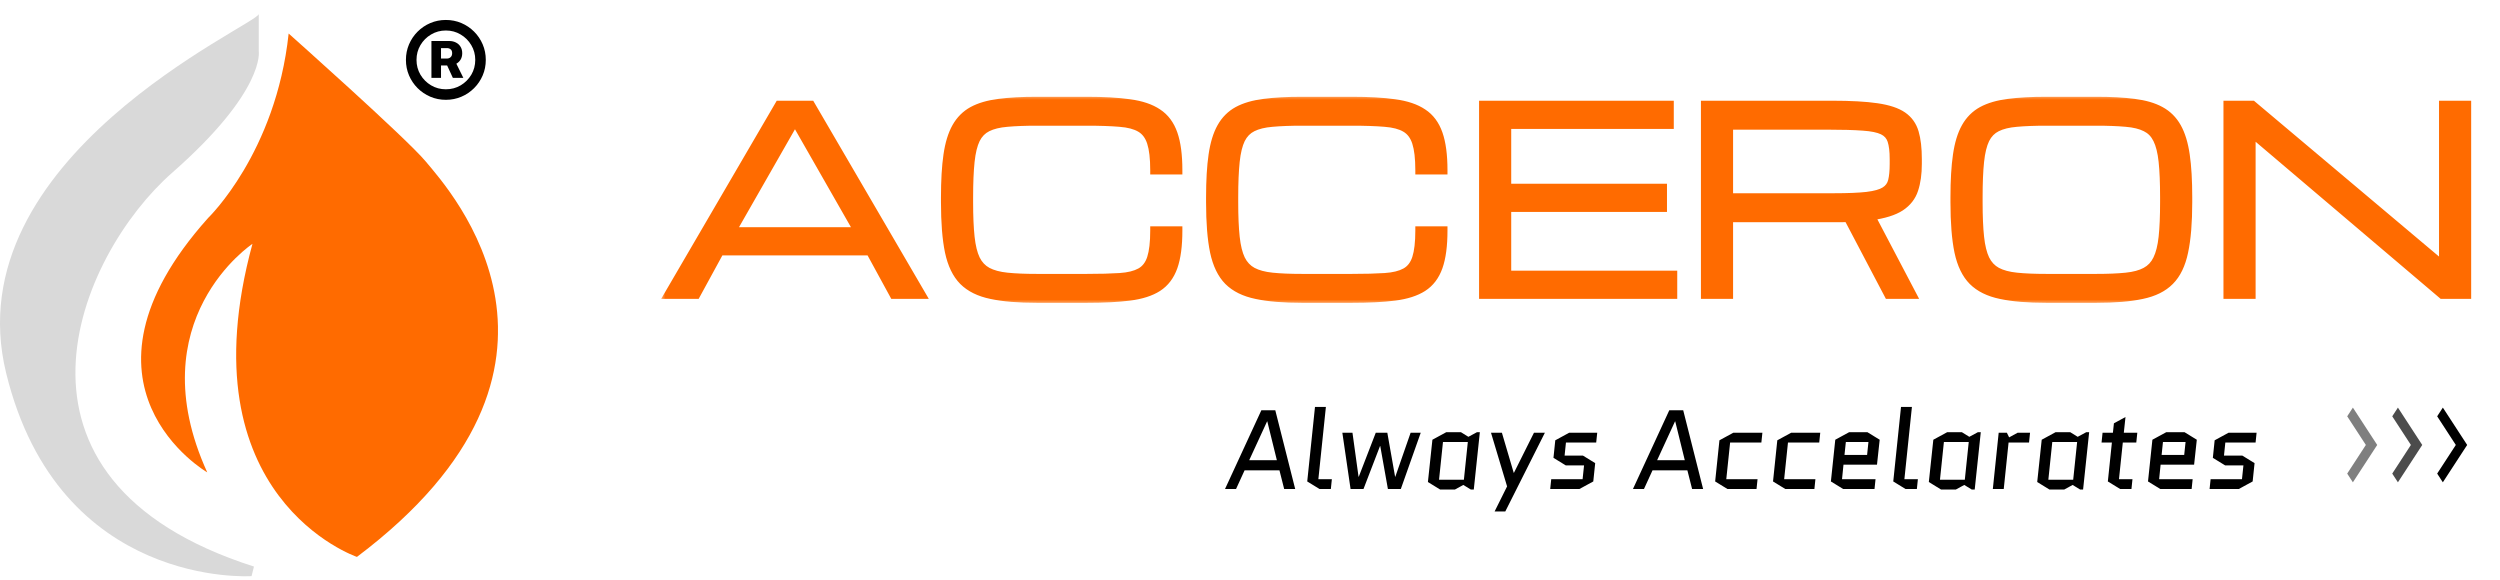
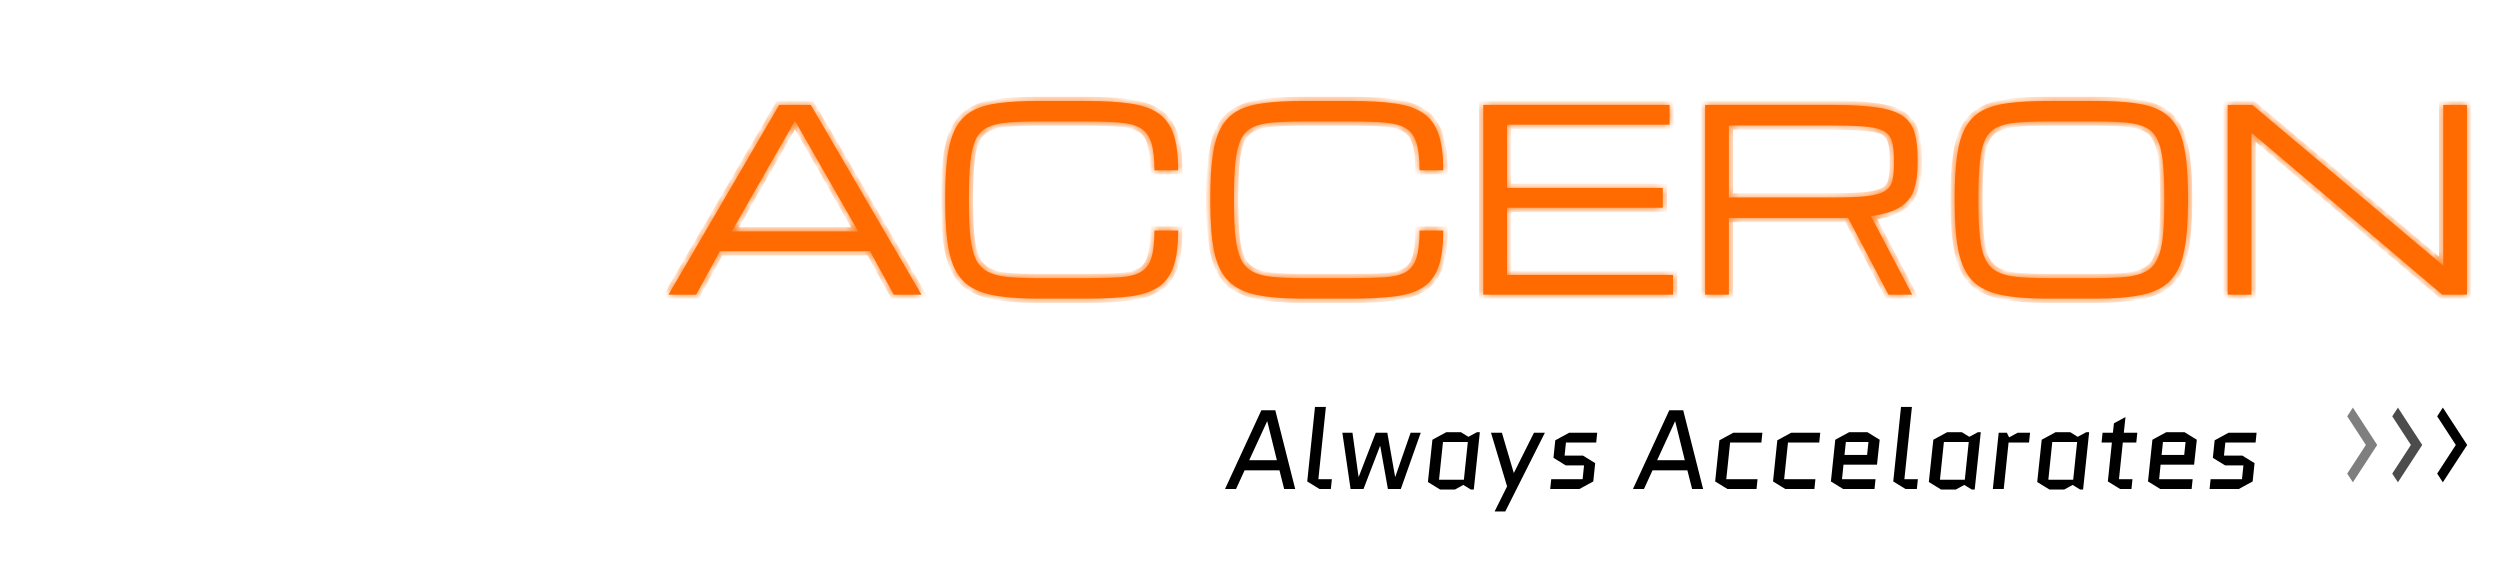
<svg xmlns="http://www.w3.org/2000/svg" width="263" height="61" viewBox="0 0 263 61" fill="none">
  <mask id="path-1-outside-1_2372_11514" maskUnits="userSpaceOnUse" x="69.492" y="10" width="191" height="22" fill="black">
-     <rect fill="white" x="69.492" y="10" width="191" height="22" />
    <path d="M70.324 31L81.968 11.039H85.295L96.938 31H94.028L91.532 26.426H75.73L73.235 31H70.324ZM76.978 24.346H90.285L83.631 12.703L76.978 24.346ZM99.434 21.279V20.76C99.434 18.992 99.52 17.511 99.694 16.315C99.867 15.111 100.166 14.132 100.59 13.378C101.015 12.624 101.591 12.048 102.319 11.65C103.055 11.251 103.978 10.983 105.087 10.844C106.195 10.697 107.53 10.623 109.089 10.623H114.326C116.111 10.623 117.614 10.71 118.836 10.883C120.066 11.048 121.054 11.381 121.799 11.884C122.552 12.378 123.098 13.11 123.436 14.08C123.774 15.042 123.943 16.32 123.943 17.914H121.448C121.448 16.657 121.335 15.683 121.11 14.99C120.885 14.288 120.503 13.781 119.966 13.469C119.438 13.157 118.714 12.967 117.796 12.897C116.878 12.819 115.721 12.78 114.326 12.78H109.089C107.85 12.78 106.806 12.819 105.957 12.897C105.108 12.967 104.415 13.136 103.878 13.404C103.349 13.664 102.942 14.08 102.656 14.652C102.379 15.224 102.189 16.003 102.085 16.991C101.981 17.979 101.929 19.235 101.929 20.76V21.279C101.929 22.752 101.981 23.974 102.085 24.944C102.189 25.915 102.379 26.69 102.656 27.27C102.942 27.851 103.349 28.284 103.878 28.57C104.415 28.856 105.108 29.042 105.957 29.129C106.806 29.215 107.85 29.259 109.089 29.259H114.326C115.721 29.259 116.878 29.228 117.796 29.168C118.714 29.107 119.438 28.929 119.966 28.635C120.503 28.34 120.885 27.851 121.11 27.166C121.335 26.473 121.448 25.503 121.448 24.255H123.943C123.943 25.849 123.774 27.123 123.436 28.076C123.098 29.029 122.552 29.748 121.799 30.233C121.054 30.71 120.066 31.026 118.836 31.182C117.614 31.338 116.111 31.416 114.326 31.416H109.089C107.14 31.416 105.537 31.282 104.281 31.013C103.025 30.753 102.041 30.268 101.331 29.558C100.629 28.847 100.135 27.825 99.849 26.491C99.572 25.156 99.434 23.419 99.434 21.279ZM127.322 21.279V20.76C127.322 18.992 127.408 17.511 127.582 16.315C127.755 15.111 128.054 14.132 128.478 13.378C128.903 12.624 129.479 12.048 130.207 11.65C130.943 11.251 131.866 10.983 132.975 10.844C134.084 10.697 135.418 10.623 136.977 10.623H142.214C143.999 10.623 145.502 10.71 146.724 10.883C147.954 11.048 148.942 11.381 149.687 11.884C150.44 12.378 150.986 13.11 151.324 14.08C151.662 15.042 151.831 16.32 151.831 17.914H149.336C149.336 16.657 149.223 15.683 148.998 14.99C148.773 14.288 148.392 13.781 147.854 13.469C147.326 13.157 146.602 12.967 145.684 12.897C144.766 12.819 143.609 12.78 142.214 12.78H136.977C135.738 12.78 134.694 12.819 133.845 12.897C132.996 12.967 132.303 13.136 131.766 13.404C131.238 13.664 130.83 14.08 130.545 14.652C130.267 15.224 130.077 16.003 129.973 16.991C129.869 17.979 129.817 19.235 129.817 20.76V21.279C129.817 22.752 129.869 23.974 129.973 24.944C130.077 25.915 130.267 26.69 130.545 27.27C130.83 27.851 131.238 28.284 131.766 28.57C132.303 28.856 132.996 29.042 133.845 29.129C134.694 29.215 135.738 29.259 136.977 29.259H142.214C143.609 29.259 144.766 29.228 145.684 29.168C146.602 29.107 147.326 28.929 147.854 28.635C148.392 28.34 148.773 27.851 148.998 27.166C149.223 26.473 149.336 25.503 149.336 24.255H151.831C151.831 25.849 151.662 27.123 151.324 28.076C150.986 29.029 150.44 29.748 149.687 30.233C148.942 30.71 147.954 31.026 146.724 31.182C145.502 31.338 143.999 31.416 142.214 31.416H136.977C135.028 31.416 133.425 31.282 132.169 31.013C130.913 30.753 129.929 30.268 129.219 29.558C128.517 28.847 128.023 27.825 127.738 26.491C127.46 25.156 127.322 23.419 127.322 21.279ZM156.041 31V11.039H175.638V13.118H158.537V19.772H174.924V21.851H158.537V28.921H176.002V31H156.041ZM179.381 11.039H192.74C194.69 11.039 196.258 11.126 197.445 11.299C198.64 11.472 199.546 11.771 200.161 12.196C200.776 12.62 201.192 13.201 201.408 13.937C201.625 14.674 201.733 15.605 201.733 16.731V17.251C201.733 18.291 201.608 19.187 201.356 19.941C201.114 20.686 200.642 21.292 199.94 21.76C199.238 22.22 198.198 22.544 196.821 22.735L201.161 31H198.666L194.417 22.917C194.244 22.925 194.062 22.93 193.871 22.93C193.689 22.93 193.498 22.93 193.299 22.93H181.876V31H179.381V11.039ZM181.876 20.773H192.909C194.391 20.773 195.556 20.725 196.405 20.63C197.263 20.526 197.891 20.348 198.289 20.097C198.697 19.846 198.957 19.49 199.069 19.031C199.182 18.572 199.238 17.979 199.238 17.251V16.731C199.238 15.908 199.16 15.258 199.004 14.782C198.848 14.305 198.536 13.954 198.069 13.729C197.601 13.504 196.903 13.361 195.976 13.3C195.049 13.231 193.81 13.196 192.26 13.196H181.876V20.773ZM215.287 31.416C213.338 31.416 211.735 31.282 210.479 31.013C209.223 30.753 208.24 30.268 207.529 29.558C206.827 28.847 206.334 27.825 206.048 26.491C205.77 25.156 205.632 23.419 205.632 21.279V20.76C205.632 18.992 205.718 17.511 205.892 16.315C206.065 15.111 206.364 14.132 206.788 13.378C207.213 12.624 207.789 12.048 208.517 11.65C209.253 11.251 210.176 10.983 211.285 10.844C212.394 10.697 213.728 10.623 215.287 10.623H220.525C222.084 10.623 223.418 10.697 224.527 10.844C225.636 10.983 226.554 11.251 227.282 11.65C228.019 12.048 228.599 12.624 229.024 13.378C229.448 14.132 229.747 15.111 229.92 16.315C230.093 17.511 230.18 18.992 230.18 20.76V21.279C230.18 23.419 230.037 25.156 229.751 26.491C229.474 27.825 228.98 28.847 228.27 29.558C227.568 30.268 226.589 30.753 225.333 31.013C224.077 31.282 222.474 31.416 220.525 31.416H215.287ZM215.287 29.259H220.525C221.763 29.259 222.807 29.215 223.656 29.129C224.505 29.042 225.194 28.856 225.723 28.57C226.26 28.284 226.667 27.851 226.944 27.27C227.23 26.69 227.425 25.915 227.529 24.944C227.633 23.974 227.685 22.752 227.685 21.279V20.76C227.685 19.235 227.633 17.979 227.529 16.991C227.425 16.003 227.23 15.224 226.944 14.652C226.667 14.08 226.26 13.664 225.723 13.404C225.194 13.136 224.505 12.967 223.656 12.897C222.807 12.819 221.763 12.78 220.525 12.78H215.287C214.049 12.78 213.005 12.819 212.156 12.897C211.306 12.967 210.613 13.136 210.076 13.404C209.548 13.664 209.141 14.08 208.855 14.652C208.577 15.224 208.387 16.003 208.283 16.991C208.179 17.979 208.127 19.235 208.127 20.76V21.279C208.127 22.752 208.179 23.974 208.283 24.944C208.387 25.915 208.577 26.69 208.855 27.27C209.141 27.851 209.548 28.284 210.076 28.57C210.613 28.856 211.306 29.042 212.156 29.129C213.005 29.215 214.049 29.259 215.287 29.259ZM234.352 31V11.039H236.951L257.003 27.92H257.029V11.039H259.524V31H256.925L236.873 13.976H236.847V31H234.352Z" />
  </mask>
  <path d="M70.324 31L81.968 11.039H85.295L96.938 31H94.028L91.532 26.426H75.73L73.235 31H70.324ZM76.978 24.346H90.285L83.631 12.703L76.978 24.346ZM99.434 21.279V20.76C99.434 18.992 99.52 17.511 99.694 16.315C99.867 15.111 100.166 14.132 100.59 13.378C101.015 12.624 101.591 12.048 102.319 11.65C103.055 11.251 103.978 10.983 105.087 10.844C106.195 10.697 107.53 10.623 109.089 10.623H114.326C116.111 10.623 117.614 10.71 118.836 10.883C120.066 11.048 121.054 11.381 121.799 11.884C122.552 12.378 123.098 13.11 123.436 14.08C123.774 15.042 123.943 16.32 123.943 17.914H121.448C121.448 16.657 121.335 15.683 121.11 14.99C120.885 14.288 120.503 13.781 119.966 13.469C119.438 13.157 118.714 12.967 117.796 12.897C116.878 12.819 115.721 12.78 114.326 12.78H109.089C107.85 12.78 106.806 12.819 105.957 12.897C105.108 12.967 104.415 13.136 103.878 13.404C103.349 13.664 102.942 14.08 102.656 14.652C102.379 15.224 102.189 16.003 102.085 16.991C101.981 17.979 101.929 19.235 101.929 20.76V21.279C101.929 22.752 101.981 23.974 102.085 24.944C102.189 25.915 102.379 26.69 102.656 27.27C102.942 27.851 103.349 28.284 103.878 28.57C104.415 28.856 105.108 29.042 105.957 29.129C106.806 29.215 107.85 29.259 109.089 29.259H114.326C115.721 29.259 116.878 29.228 117.796 29.168C118.714 29.107 119.438 28.929 119.966 28.635C120.503 28.34 120.885 27.851 121.11 27.166C121.335 26.473 121.448 25.503 121.448 24.255H123.943C123.943 25.849 123.774 27.123 123.436 28.076C123.098 29.029 122.552 29.748 121.799 30.233C121.054 30.71 120.066 31.026 118.836 31.182C117.614 31.338 116.111 31.416 114.326 31.416H109.089C107.14 31.416 105.537 31.282 104.281 31.013C103.025 30.753 102.041 30.268 101.331 29.558C100.629 28.847 100.135 27.825 99.849 26.491C99.572 25.156 99.434 23.419 99.434 21.279ZM127.322 21.279V20.76C127.322 18.992 127.408 17.511 127.582 16.315C127.755 15.111 128.054 14.132 128.478 13.378C128.903 12.624 129.479 12.048 130.207 11.65C130.943 11.251 131.866 10.983 132.975 10.844C134.084 10.697 135.418 10.623 136.977 10.623H142.214C143.999 10.623 145.502 10.71 146.724 10.883C147.954 11.048 148.942 11.381 149.687 11.884C150.44 12.378 150.986 13.11 151.324 14.08C151.662 15.042 151.831 16.32 151.831 17.914H149.336C149.336 16.657 149.223 15.683 148.998 14.99C148.773 14.288 148.392 13.781 147.854 13.469C147.326 13.157 146.602 12.967 145.684 12.897C144.766 12.819 143.609 12.78 142.214 12.78H136.977C135.738 12.78 134.694 12.819 133.845 12.897C132.996 12.967 132.303 13.136 131.766 13.404C131.238 13.664 130.83 14.08 130.545 14.652C130.267 15.224 130.077 16.003 129.973 16.991C129.869 17.979 129.817 19.235 129.817 20.76V21.279C129.817 22.752 129.869 23.974 129.973 24.944C130.077 25.915 130.267 26.69 130.545 27.27C130.83 27.851 131.238 28.284 131.766 28.57C132.303 28.856 132.996 29.042 133.845 29.129C134.694 29.215 135.738 29.259 136.977 29.259H142.214C143.609 29.259 144.766 29.228 145.684 29.168C146.602 29.107 147.326 28.929 147.854 28.635C148.392 28.34 148.773 27.851 148.998 27.166C149.223 26.473 149.336 25.503 149.336 24.255H151.831C151.831 25.849 151.662 27.123 151.324 28.076C150.986 29.029 150.44 29.748 149.687 30.233C148.942 30.71 147.954 31.026 146.724 31.182C145.502 31.338 143.999 31.416 142.214 31.416H136.977C135.028 31.416 133.425 31.282 132.169 31.013C130.913 30.753 129.929 30.268 129.219 29.558C128.517 28.847 128.023 27.825 127.738 26.491C127.46 25.156 127.322 23.419 127.322 21.279ZM156.041 31V11.039H175.638V13.118H158.537V19.772H174.924V21.851H158.537V28.921H176.002V31H156.041ZM179.381 11.039H192.74C194.69 11.039 196.258 11.126 197.445 11.299C198.64 11.472 199.546 11.771 200.161 12.196C200.776 12.62 201.192 13.201 201.408 13.937C201.625 14.674 201.733 15.605 201.733 16.731V17.251C201.733 18.291 201.608 19.187 201.356 19.941C201.114 20.686 200.642 21.292 199.94 21.76C199.238 22.22 198.198 22.544 196.821 22.735L201.161 31H198.666L194.417 22.917C194.244 22.925 194.062 22.93 193.871 22.93C193.689 22.93 193.498 22.93 193.299 22.93H181.876V31H179.381V11.039ZM181.876 20.773H192.909C194.391 20.773 195.556 20.725 196.405 20.63C197.263 20.526 197.891 20.348 198.289 20.097C198.697 19.846 198.957 19.49 199.069 19.031C199.182 18.572 199.238 17.979 199.238 17.251V16.731C199.238 15.908 199.16 15.258 199.004 14.782C198.848 14.305 198.536 13.954 198.069 13.729C197.601 13.504 196.903 13.361 195.976 13.3C195.049 13.231 193.81 13.196 192.26 13.196H181.876V20.773ZM215.287 31.416C213.338 31.416 211.735 31.282 210.479 31.013C209.223 30.753 208.24 30.268 207.529 29.558C206.827 28.847 206.334 27.825 206.048 26.491C205.77 25.156 205.632 23.419 205.632 21.279V20.76C205.632 18.992 205.718 17.511 205.892 16.315C206.065 15.111 206.364 14.132 206.788 13.378C207.213 12.624 207.789 12.048 208.517 11.65C209.253 11.251 210.176 10.983 211.285 10.844C212.394 10.697 213.728 10.623 215.287 10.623H220.525C222.084 10.623 223.418 10.697 224.527 10.844C225.636 10.983 226.554 11.251 227.282 11.65C228.019 12.048 228.599 12.624 229.024 13.378C229.448 14.132 229.747 15.111 229.92 16.315C230.093 17.511 230.18 18.992 230.18 20.76V21.279C230.18 23.419 230.037 25.156 229.751 26.491C229.474 27.825 228.98 28.847 228.27 29.558C227.568 30.268 226.589 30.753 225.333 31.013C224.077 31.282 222.474 31.416 220.525 31.416H215.287ZM215.287 29.259H220.525C221.763 29.259 222.807 29.215 223.656 29.129C224.505 29.042 225.194 28.856 225.723 28.57C226.26 28.284 226.667 27.851 226.944 27.27C227.23 26.69 227.425 25.915 227.529 24.944C227.633 23.974 227.685 22.752 227.685 21.279V20.76C227.685 19.235 227.633 17.979 227.529 16.991C227.425 16.003 227.23 15.224 226.944 14.652C226.667 14.08 226.26 13.664 225.723 13.404C225.194 13.136 224.505 12.967 223.656 12.897C222.807 12.819 221.763 12.78 220.525 12.78H215.287C214.049 12.78 213.005 12.819 212.156 12.897C211.306 12.967 210.613 13.136 210.076 13.404C209.548 13.664 209.141 14.08 208.855 14.652C208.577 15.224 208.387 16.003 208.283 16.991C208.179 17.979 208.127 19.235 208.127 20.76V21.279C208.127 22.752 208.179 23.974 208.283 24.944C208.387 25.915 208.577 26.69 208.855 27.27C209.141 27.851 209.548 28.284 210.076 28.57C210.613 28.856 211.306 29.042 212.156 29.129C213.005 29.215 214.049 29.259 215.287 29.259ZM234.352 31V11.039H236.951L257.003 27.92H257.029V11.039H259.524V31H256.925L236.873 13.976H236.847V31H234.352Z" fill="#FF6B00" />
  <path d="M70.324 31L69.941 30.776L69.552 31.444H70.324V31ZM81.968 11.039V10.595H81.713L81.585 10.816L81.968 11.039ZM85.295 11.039L85.678 10.816L85.549 10.595H85.295V11.039ZM96.938 31V31.444H97.711L97.322 30.776L96.938 31ZM94.028 31L93.638 31.212L93.764 31.444H94.028V31ZM91.532 26.426L91.922 26.213L91.796 25.982H91.532V26.426ZM75.73 26.426V25.982H75.467L75.341 26.213L75.73 26.426ZM73.235 31V31.444H73.498L73.624 31.212L73.235 31ZM76.978 24.346L76.592 24.126L76.213 24.79H76.978V24.346ZM90.285 24.346V24.79H91.049L90.67 24.126L90.285 24.346ZM83.631 12.703L84.016 12.482L83.631 11.808L83.246 12.482L83.631 12.703ZM70.707 31.224L82.351 11.263L81.585 10.816L69.941 30.776L70.707 31.224ZM81.968 11.483H85.295V10.595H81.968V11.483ZM84.911 11.263L96.555 31.224L97.322 30.776L85.678 10.816L84.911 11.263ZM96.938 30.556H94.028V31.444H96.938V30.556ZM94.417 30.788L91.922 26.213L91.143 26.638L93.638 31.212L94.417 30.788ZM91.532 25.982H75.73V26.869H91.532V25.982ZM75.341 26.213L72.845 30.788L73.624 31.212L76.119 26.638L75.341 26.213ZM73.235 30.556H70.324V31.444H73.235V30.556ZM76.978 24.79H90.285V23.903H76.978V24.79ZM90.67 24.126L84.016 12.482L83.246 12.923L89.9 24.566L90.67 24.126ZM83.246 12.482L76.592 24.126L77.363 24.566L84.016 12.923L83.246 12.482ZM99.694 16.315L100.132 16.379L100.133 16.378L99.694 16.315ZM102.319 11.65L102.107 11.26L102.105 11.261L102.319 11.65ZM105.087 10.844L105.142 11.284L105.145 11.284L105.087 10.844ZM118.836 10.883L118.773 11.322L118.777 11.323L118.836 10.883ZM121.799 11.884L121.551 12.252L121.556 12.255L121.799 11.884ZM123.436 14.08L123.017 14.226L123.018 14.227L123.436 14.08ZM123.943 17.914V18.357H124.386V17.914H123.943ZM121.448 17.914H121.004V18.357H121.448V17.914ZM121.11 14.99L120.688 15.125L120.688 15.127L121.11 14.99ZM119.966 13.469L119.741 13.851L119.744 13.853L119.966 13.469ZM117.796 12.897L117.759 13.339L117.763 13.34L117.796 12.897ZM105.957 12.897L105.993 13.34L105.998 13.339L105.957 12.897ZM103.878 13.404L104.074 13.802L104.076 13.801L103.878 13.404ZM102.656 14.652L102.26 14.453L102.257 14.458L102.656 14.652ZM102.656 27.27L102.256 27.462L102.258 27.466L102.656 27.27ZM103.878 28.57L103.667 28.96L103.67 28.961L103.878 28.57ZM119.966 28.635L119.753 28.246L119.75 28.247L119.966 28.635ZM121.11 27.166L121.531 27.305L121.532 27.303L121.11 27.166ZM121.448 24.255V23.812H121.004V24.255H121.448ZM123.943 24.255H124.386V23.812H123.943V24.255ZM123.436 28.076L123.018 27.928L123.436 28.076ZM121.799 30.233L122.038 30.607L122.039 30.606L121.799 30.233ZM118.836 31.182L118.78 30.742L118.779 30.742L118.836 31.182ZM104.281 31.013L104.374 30.579L104.371 30.579L104.281 31.013ZM101.331 29.558L101.015 29.869L101.017 29.871L101.331 29.558ZM99.849 26.491L99.415 26.581L99.416 26.584L99.849 26.491ZM99.877 21.279V20.76H98.99V21.279H99.877ZM99.877 20.76C99.877 19.005 99.963 17.546 100.132 16.379L99.254 16.252C99.077 17.475 98.99 18.98 98.99 20.76H99.877ZM100.133 16.378C100.301 15.208 100.588 14.287 100.977 13.596L100.204 13.161C99.744 13.977 99.433 15.014 99.254 16.252L100.133 16.378ZM100.977 13.596C101.362 12.911 101.88 12.396 102.532 12.039L102.105 11.261C101.302 11.701 100.667 12.338 100.204 13.161L100.977 13.596ZM102.53 12.04C103.204 11.675 104.07 11.418 105.142 11.284L105.032 10.404C103.885 10.547 102.906 10.828 102.107 11.26L102.53 12.04ZM105.145 11.284C106.229 11.14 107.542 11.067 109.089 11.067V10.18C107.517 10.18 106.162 10.254 105.028 10.404L105.145 11.284ZM109.089 11.067H114.326V10.18H109.089V11.067ZM114.326 11.067C116.098 11.067 117.579 11.153 118.773 11.322L118.898 10.444C117.649 10.267 116.123 10.18 114.326 10.18V11.067ZM118.777 11.323C119.964 11.482 120.88 11.799 121.551 12.252L122.047 11.516C121.228 10.964 120.168 10.614 118.894 10.444L118.777 11.323ZM121.556 12.255C122.216 12.688 122.707 13.334 123.017 14.226L123.855 13.934C123.49 12.885 122.889 12.068 122.042 11.513L121.556 12.255ZM123.018 14.227C123.332 15.123 123.499 16.345 123.499 17.914H124.386C124.386 16.294 124.216 14.961 123.855 13.933L123.018 14.227ZM123.943 17.47H121.448V18.357H123.943V17.47ZM121.891 17.914C121.891 16.639 121.778 15.611 121.532 14.853L120.688 15.127C120.892 15.755 121.004 16.675 121.004 17.914H121.891ZM121.532 14.854C121.28 14.069 120.838 13.463 120.189 13.086L119.744 13.853C120.169 14.1 120.489 14.507 120.688 15.125L121.532 14.854ZM120.192 13.087C119.583 12.728 118.785 12.527 117.829 12.455L117.763 13.34C118.644 13.406 119.293 13.587 119.741 13.851L120.192 13.087ZM117.834 12.455C116.898 12.376 115.728 12.337 114.326 12.337V13.224C115.714 13.224 116.857 13.263 117.759 13.339L117.834 12.455ZM114.326 12.337H109.089V13.224H114.326V12.337ZM109.089 12.337C107.842 12.337 106.784 12.376 105.917 12.456L105.998 13.339C106.829 13.263 107.858 13.224 109.089 13.224V12.337ZM105.921 12.455C105.037 12.527 104.284 12.705 103.68 13.008L104.076 13.801C104.546 13.566 105.179 13.406 105.993 13.339L105.921 12.455ZM103.682 13.006C103.059 13.313 102.585 13.803 102.26 14.453L103.053 14.85C103.3 14.357 103.64 14.016 104.074 13.802L103.682 13.006ZM102.257 14.458C101.949 15.095 101.75 15.931 101.643 16.945L102.526 17.037C102.627 16.075 102.81 15.352 103.056 14.845L102.257 14.458ZM101.643 16.945C101.537 17.953 101.485 19.227 101.485 20.76H102.372C102.372 19.243 102.424 18.004 102.526 17.037L101.643 16.945ZM101.485 20.76V21.279H102.372V20.76H101.485ZM101.485 21.279C101.485 22.761 101.537 24 101.644 24.991L102.526 24.897C102.424 23.948 102.372 22.744 102.372 21.279H101.485ZM101.644 24.991C101.75 25.989 101.949 26.819 102.256 27.462L103.057 27.079C102.809 26.561 102.627 25.84 102.526 24.897L101.644 24.991ZM102.258 27.466C102.582 28.123 103.051 28.627 103.667 28.96L104.089 28.18C103.648 27.941 103.303 27.579 103.054 27.074L102.258 27.466ZM103.67 28.961C104.273 29.283 105.027 29.48 105.912 29.57L106.002 28.687C105.189 28.604 104.557 28.429 104.086 28.178L103.67 28.961ZM105.912 29.57C106.781 29.659 107.841 29.702 109.089 29.702V28.815C107.859 28.815 106.831 28.772 106.002 28.687L105.912 29.57ZM109.089 29.702H114.326V28.815H109.089V29.702ZM114.326 29.702C115.726 29.702 116.894 29.672 117.825 29.61L117.767 28.725C116.862 28.785 115.716 28.815 114.326 28.815V29.702ZM117.825 29.61C118.778 29.547 119.574 29.361 120.182 29.022L119.75 28.247C119.301 28.498 118.651 28.667 117.767 28.725L117.825 29.61ZM120.18 29.024C120.832 28.666 121.277 28.076 121.531 27.305L120.689 27.028C120.492 27.625 120.174 28.015 119.753 28.246L120.18 29.024ZM121.532 27.303C121.778 26.546 121.891 25.521 121.891 24.255H121.004C121.004 25.485 120.892 26.401 120.688 27.029L121.532 27.303ZM121.448 24.699H123.943V23.812H121.448V24.699ZM123.499 24.255C123.499 25.825 123.332 27.042 123.018 27.928L123.854 28.224C124.216 27.204 124.386 25.874 124.386 24.255H123.499ZM123.018 27.928C122.708 28.801 122.219 29.435 121.559 29.86L122.039 30.606C122.885 30.061 123.488 29.257 123.854 28.224L123.018 27.928ZM121.56 29.86C120.888 30.289 119.969 30.591 118.78 30.742L118.891 31.622C120.162 31.461 121.22 31.13 122.038 30.607L121.56 29.86ZM118.779 30.742C117.583 30.895 116.1 30.972 114.326 30.972V31.859C116.122 31.859 117.645 31.781 118.892 31.622L118.779 30.742ZM114.326 30.972H109.089V31.859H114.326V30.972ZM109.089 30.972C107.157 30.972 105.588 30.839 104.374 30.579L104.188 31.447C105.486 31.724 107.123 31.859 109.089 31.859V30.972ZM104.371 30.579C103.176 30.331 102.279 29.878 101.645 29.244L101.017 29.871C101.804 30.658 102.873 31.175 104.191 31.447L104.371 30.579ZM101.646 29.246C101.022 28.614 100.558 27.678 100.283 26.398L99.416 26.584C99.713 27.971 100.236 29.08 101.015 29.869L101.646 29.246ZM100.284 26.4C100.015 25.108 99.877 23.404 99.877 21.279H98.99C98.99 23.435 99.129 25.205 99.415 26.581L100.284 26.4ZM127.582 16.315L128.021 16.379L128.021 16.378L127.582 16.315ZM130.207 11.65L129.996 11.26L129.994 11.261L130.207 11.65ZM132.975 10.844L133.03 11.284L133.033 11.284L132.975 10.844ZM146.724 10.883L146.661 11.322L146.665 11.323L146.724 10.883ZM149.687 11.884L149.439 12.252L149.444 12.255L149.687 11.884ZM151.324 14.08L150.905 14.226L150.906 14.227L151.324 14.08ZM151.831 17.914V18.357H152.275V17.914H151.831ZM149.336 17.914H148.892V18.357H149.336V17.914ZM148.998 14.99L148.576 15.125L148.576 15.127L148.998 14.99ZM147.854 13.469L147.629 13.851L147.632 13.853L147.854 13.469ZM145.684 12.897L145.647 13.339L145.651 13.34L145.684 12.897ZM133.845 12.897L133.881 13.34L133.886 13.339L133.845 12.897ZM131.766 13.404L131.962 13.802L131.964 13.801L131.766 13.404ZM130.545 14.652L130.148 14.453L130.145 14.458L130.545 14.652ZM130.545 27.27L130.144 27.462L130.147 27.466L130.545 27.27ZM131.766 28.57L131.555 28.96L131.558 28.961L131.766 28.57ZM147.854 28.635L147.641 28.246L147.638 28.247L147.854 28.635ZM148.998 27.166L149.419 27.305L149.42 27.303L148.998 27.166ZM149.336 24.255V23.812H148.892V24.255H149.336ZM151.831 24.255H152.275V23.812H151.831V24.255ZM151.324 28.076L150.906 27.928L151.324 28.076ZM149.687 30.233L149.926 30.607L149.927 30.606L149.687 30.233ZM146.724 31.182L146.668 30.742L146.668 30.742L146.724 31.182ZM132.169 31.013L132.262 30.579L132.259 30.579L132.169 31.013ZM129.219 29.558L128.903 29.869L128.905 29.871L129.219 29.558ZM127.738 26.491L127.303 26.581L127.304 26.584L127.738 26.491ZM127.765 21.279V20.76H126.878V21.279H127.765ZM127.765 20.76C127.765 19.005 127.851 17.546 128.021 16.379L127.143 16.252C126.965 17.475 126.878 18.98 126.878 20.76H127.765ZM128.021 16.378C128.189 15.208 128.476 14.287 128.865 13.596L128.092 13.161C127.632 13.977 127.321 15.014 127.143 16.252L128.021 16.378ZM128.865 13.596C129.25 12.911 129.768 12.396 130.42 12.039L129.994 11.261C129.19 11.701 128.555 12.338 128.092 13.161L128.865 13.596ZM130.418 12.04C131.092 11.675 131.958 11.418 133.03 11.284L132.92 10.404C131.773 10.547 130.794 10.828 129.996 11.26L130.418 12.04ZM133.033 11.284C134.117 11.14 135.43 11.067 136.977 11.067V10.18C135.405 10.18 134.05 10.254 132.916 10.404L133.033 11.284ZM136.977 11.067H142.214V10.18H136.977V11.067ZM142.214 11.067C143.987 11.067 145.467 11.153 146.661 11.322L146.786 10.444C145.537 10.267 144.012 10.18 142.214 10.18V11.067ZM146.665 11.323C147.852 11.482 148.768 11.799 149.439 12.252L149.935 11.516C149.116 10.964 148.056 10.614 146.783 10.444L146.665 11.323ZM149.444 12.255C150.104 12.688 150.595 13.334 150.905 14.226L151.743 13.934C151.378 12.885 150.777 12.068 149.93 11.513L149.444 12.255ZM150.906 14.227C151.22 15.123 151.387 16.345 151.387 17.914H152.275C152.275 16.294 152.104 14.961 151.743 13.933L150.906 14.227ZM151.831 17.47H149.336V18.357H151.831V17.47ZM149.779 17.914C149.779 16.639 149.666 15.611 149.42 14.853L148.576 15.127C148.78 15.755 148.892 16.675 148.892 17.914H149.779ZM149.42 14.854C149.168 14.069 148.726 13.463 148.077 13.086L147.632 13.853C148.057 14.1 148.377 14.507 148.576 15.125L149.42 14.854ZM148.08 13.087C147.471 12.728 146.673 12.527 145.718 12.455L145.651 13.34C146.532 13.406 147.181 13.587 147.629 13.851L148.08 13.087ZM145.722 12.455C144.786 12.376 143.616 12.337 142.214 12.337V13.224C143.602 13.224 144.745 13.263 145.647 13.339L145.722 12.455ZM142.214 12.337H136.977V13.224H142.214V12.337ZM136.977 12.337C135.73 12.337 134.672 12.376 133.805 12.456L133.886 13.339C134.717 13.263 135.746 13.224 136.977 13.224V12.337ZM133.809 12.455C132.926 12.527 132.172 12.705 131.568 13.008L131.964 13.801C132.434 13.566 133.067 13.406 133.881 13.339L133.809 12.455ZM131.57 13.006C130.947 13.313 130.473 13.803 130.148 14.453L130.941 14.85C131.188 14.357 131.528 14.016 131.962 13.802L131.57 13.006ZM130.145 14.458C129.837 15.095 129.638 15.931 129.532 16.945L130.414 17.037C130.515 16.075 130.698 15.352 130.944 14.845L130.145 14.458ZM129.532 16.945C129.425 17.953 129.373 19.227 129.373 20.76H130.26C130.26 19.243 130.312 18.004 130.414 17.037L129.532 16.945ZM129.373 20.76V21.279H130.26V20.76H129.373ZM129.373 21.279C129.373 22.761 129.425 24 129.532 24.991L130.414 24.897C130.312 23.948 130.26 22.744 130.26 21.279H129.373ZM129.532 24.991C129.638 25.989 129.837 26.819 130.144 27.462L130.945 27.079C130.697 26.561 130.515 25.84 130.414 24.897L129.532 24.991ZM130.147 27.466C130.47 28.123 130.939 28.627 131.555 28.96L131.977 28.18C131.536 27.941 131.191 27.579 130.942 27.074L130.147 27.466ZM131.558 28.961C132.162 29.283 132.915 29.48 133.8 29.57L133.89 28.687C133.077 28.604 132.445 28.429 131.974 28.178L131.558 28.961ZM133.8 29.57C134.669 29.659 135.729 29.702 136.977 29.702V28.815C135.747 28.815 134.719 28.772 133.89 28.687L133.8 29.57ZM136.977 29.702H142.214V28.815H136.977V29.702ZM142.214 29.702C143.615 29.702 144.782 29.672 145.713 29.61L145.655 28.725C144.75 28.785 143.604 28.815 142.214 28.815V29.702ZM145.713 29.61C146.666 29.547 147.462 29.361 148.07 29.022L147.638 28.247C147.189 28.498 146.539 28.667 145.655 28.725L145.713 29.61ZM148.068 29.024C148.72 28.666 149.166 28.076 149.419 27.305L148.577 27.028C148.38 27.625 148.063 28.015 147.641 28.246L148.068 29.024ZM149.42 27.303C149.666 26.546 149.779 25.521 149.779 24.255H148.892C148.892 25.485 148.78 26.401 148.576 27.029L149.42 27.303ZM149.336 24.699H151.831V23.812H149.336V24.699ZM151.387 24.255C151.387 25.825 151.22 27.042 150.906 27.928L151.742 28.224C152.104 27.204 152.275 25.874 152.275 24.255H151.387ZM150.906 27.928C150.597 28.801 150.107 29.435 149.447 29.86L149.927 30.606C150.774 30.061 151.376 29.257 151.742 28.224L150.906 27.928ZM149.448 29.86C148.776 30.289 147.858 30.591 146.668 30.742L146.78 31.622C148.05 31.461 149.108 31.13 149.926 30.607L149.448 29.86ZM146.668 30.742C145.471 30.895 143.988 30.972 142.214 30.972V31.859C144.01 31.859 145.534 31.781 146.78 31.622L146.668 30.742ZM142.214 30.972H136.977V31.859H142.214V30.972ZM136.977 30.972C135.045 30.972 133.476 30.839 132.262 30.579L132.076 31.447C133.374 31.724 135.011 31.859 136.977 31.859V30.972ZM132.259 30.579C131.064 30.331 130.167 29.878 129.533 29.244L128.905 29.871C129.692 30.658 130.761 31.175 132.079 31.447L132.259 30.579ZM129.535 29.246C128.91 28.614 128.446 27.678 128.171 26.398L127.304 26.584C127.601 27.971 128.124 29.08 128.903 29.869L129.535 29.246ZM128.172 26.4C127.903 25.108 127.765 23.404 127.765 21.279H126.878C126.878 23.435 127.017 25.205 127.303 26.581L128.172 26.4ZM156.041 31H155.598V31.444H156.041V31ZM156.041 11.039V10.595H155.598V11.039H156.041ZM175.638 11.039H176.082V10.595H175.638V11.039ZM175.638 13.118V13.562H176.082V13.118H175.638ZM158.537 13.118V12.675H158.093V13.118H158.537ZM158.537 19.772H158.093V20.216H158.537V19.772ZM174.924 19.772H175.367V19.328H174.924V19.772ZM174.924 21.851V22.295H175.367V21.851H174.924ZM158.537 21.851V21.408H158.093V21.851H158.537ZM158.537 28.921H158.093V29.364H158.537V28.921ZM176.002 28.921H176.446V28.477H176.002V28.921ZM176.002 31V31.444H176.446V31H176.002ZM156.485 31V11.039H155.598V31H156.485ZM156.041 11.483H175.638V10.595H156.041V11.483ZM175.195 11.039V13.118H176.082V11.039H175.195ZM175.638 12.675H158.537V13.562H175.638V12.675ZM158.093 13.118V19.772H158.98V13.118H158.093ZM158.537 20.216H174.924V19.328H158.537V20.216ZM174.48 19.772V21.851H175.367V19.772H174.48ZM174.924 21.408H158.537V22.295H174.924V21.408ZM158.093 21.851V28.921H158.98V21.851H158.093ZM158.537 29.364H176.002V28.477H158.537V29.364ZM175.559 28.921V31H176.446V28.921H175.559ZM176.002 30.556H156.041V31.444H176.002V30.556ZM179.381 11.039V10.595H178.938V11.039H179.381ZM197.445 11.299L197.381 11.738L197.381 11.738L197.445 11.299ZM201.356 19.941L200.936 19.801L200.935 19.804L201.356 19.941ZM199.94 21.76L200.183 22.131L200.186 22.129L199.94 21.76ZM196.821 22.735L196.76 22.296L196.135 22.382L196.428 22.941L196.821 22.735ZM201.161 31V31.444H201.895L201.554 30.794L201.161 31ZM198.666 31L198.274 31.206L198.398 31.444H198.666V31ZM194.417 22.917L194.809 22.71L194.678 22.46L194.395 22.474L194.417 22.917ZM181.876 22.93V22.486H181.433V22.93H181.876ZM181.876 31V31.444H182.32V31H181.876ZM179.381 31H178.938V31.444H179.381V31ZM181.876 20.773H181.433V21.216H181.876V20.773ZM196.405 20.63L196.455 21.07L196.458 21.07L196.405 20.63ZM198.289 20.097L198.057 19.719L198.053 19.722L198.289 20.097ZM195.976 13.3L195.943 13.743L195.947 13.743L195.976 13.3ZM181.876 13.196V12.753H181.433V13.196H181.876ZM179.381 11.483H192.74V10.595H179.381V11.483ZM192.74 11.483C194.68 11.483 196.224 11.569 197.381 11.738L197.509 10.86C196.292 10.682 194.7 10.595 192.74 10.595V11.483ZM197.381 11.738C198.546 11.907 199.374 12.192 199.909 12.561L200.413 11.831C199.717 11.351 198.735 11.038 197.508 10.86L197.381 11.738ZM199.909 12.561C200.438 12.926 200.794 13.42 200.983 14.062L201.834 13.812C201.589 12.981 201.114 12.315 200.413 11.831L199.909 12.561ZM200.983 14.062C201.183 14.744 201.29 15.629 201.29 16.731H202.177C202.177 15.58 202.067 14.603 201.834 13.812L200.983 14.062ZM201.29 16.731V17.251H202.177V16.731H201.29ZM201.29 17.251C201.29 18.257 201.168 19.104 200.936 19.801L201.777 20.081C202.047 19.271 202.177 18.324 202.177 17.251H201.29ZM200.935 19.804C200.725 20.446 200.319 20.974 199.694 21.391L200.186 22.129C200.964 21.611 201.502 20.926 201.778 20.078L200.935 19.804ZM199.697 21.389C199.075 21.796 198.11 22.109 196.76 22.296L196.882 23.174C198.287 22.98 199.401 22.643 200.183 22.131L199.697 21.389ZM196.428 22.941L200.769 31.206L201.554 30.794L197.214 22.529L196.428 22.941ZM201.161 30.556H198.666V31.444H201.161V30.556ZM199.059 30.794L194.809 22.71L194.024 23.123L198.274 31.206L199.059 30.794ZM194.395 22.474C194.229 22.482 194.055 22.486 193.871 22.486V23.373C194.068 23.373 194.258 23.369 194.439 23.36L194.395 22.474ZM193.871 22.486C193.871 22.486 193.87 22.486 193.87 22.486C193.87 22.486 193.869 22.486 193.869 22.486C193.869 22.486 193.868 22.486 193.868 22.486C193.867 22.486 193.867 22.486 193.867 22.486C193.866 22.486 193.866 22.486 193.866 22.486C193.865 22.486 193.865 22.486 193.865 22.486C193.864 22.486 193.864 22.486 193.864 22.486C193.863 22.486 193.863 22.486 193.862 22.486C193.862 22.486 193.862 22.486 193.861 22.486C193.861 22.486 193.861 22.486 193.86 22.486C193.86 22.486 193.86 22.486 193.859 22.486C193.859 22.486 193.859 22.486 193.858 22.486C193.858 22.486 193.857 22.486 193.857 22.486C193.857 22.486 193.856 22.486 193.856 22.486C193.856 22.486 193.855 22.486 193.855 22.486C193.855 22.486 193.854 22.486 193.854 22.486C193.854 22.486 193.853 22.486 193.853 22.486C193.853 22.486 193.852 22.486 193.852 22.486C193.851 22.486 193.851 22.486 193.851 22.486C193.85 22.486 193.85 22.486 193.85 22.486C193.849 22.486 193.849 22.486 193.849 22.486C193.848 22.486 193.848 22.486 193.848 22.486C193.847 22.486 193.847 22.486 193.846 22.486C193.846 22.486 193.846 22.486 193.845 22.486C193.845 22.486 193.845 22.486 193.844 22.486C193.844 22.486 193.844 22.486 193.843 22.486C193.843 22.486 193.843 22.486 193.842 22.486C193.842 22.486 193.841 22.486 193.841 22.486C193.841 22.486 193.84 22.486 193.84 22.486C193.84 22.486 193.839 22.486 193.839 22.486C193.839 22.486 193.838 22.486 193.838 22.486C193.838 22.486 193.837 22.486 193.837 22.486C193.836 22.486 193.836 22.486 193.836 22.486C193.835 22.486 193.835 22.486 193.835 22.486C193.834 22.486 193.834 22.486 193.834 22.486C193.833 22.486 193.833 22.486 193.833 22.486C193.832 22.486 193.832 22.486 193.831 22.486C193.831 22.486 193.831 22.486 193.83 22.486C193.83 22.486 193.83 22.486 193.829 22.486C193.829 22.486 193.829 22.486 193.828 22.486C193.828 22.486 193.828 22.486 193.827 22.486C193.827 22.486 193.826 22.486 193.826 22.486C193.826 22.486 193.825 22.486 193.825 22.486C193.825 22.486 193.824 22.486 193.824 22.486C193.824 22.486 193.823 22.486 193.823 22.486C193.822 22.486 193.822 22.486 193.822 22.486C193.821 22.486 193.821 22.486 193.821 22.486C193.82 22.486 193.82 22.486 193.82 22.486C193.819 22.486 193.819 22.486 193.819 22.486C193.818 22.486 193.818 22.486 193.817 22.486C193.817 22.486 193.817 22.486 193.816 22.486C193.816 22.486 193.816 22.486 193.815 22.486C193.815 22.486 193.815 22.486 193.814 22.486C193.814 22.486 193.814 22.486 193.813 22.486C193.813 22.486 193.812 22.486 193.812 22.486C193.812 22.486 193.811 22.486 193.811 22.486C193.811 22.486 193.81 22.486 193.81 22.486C193.81 22.486 193.809 22.486 193.809 22.486C193.808 22.486 193.808 22.486 193.808 22.486C193.807 22.486 193.807 22.486 193.807 22.486C193.806 22.486 193.806 22.486 193.806 22.486C193.805 22.486 193.805 22.486 193.805 22.486C193.804 22.486 193.804 22.486 193.803 22.486C193.803 22.486 193.803 22.486 193.802 22.486C193.802 22.486 193.802 22.486 193.801 22.486C193.801 22.486 193.801 22.486 193.8 22.486C193.8 22.486 193.8 22.486 193.799 22.486C193.799 22.486 193.798 22.486 193.798 22.486C193.798 22.486 193.797 22.486 193.797 22.486C193.797 22.486 193.796 22.486 193.796 22.486C193.796 22.486 193.795 22.486 193.795 22.486C193.794 22.486 193.794 22.486 193.794 22.486C193.793 22.486 193.793 22.486 193.793 22.486C193.792 22.486 193.792 22.486 193.792 22.486C193.791 22.486 193.791 22.486 193.791 22.486C193.79 22.486 193.79 22.486 193.789 22.486C193.789 22.486 193.789 22.486 193.788 22.486C193.788 22.486 193.788 22.486 193.787 22.486C193.787 22.486 193.787 22.486 193.786 22.486C193.786 22.486 193.785 22.486 193.785 22.486C193.785 22.486 193.784 22.486 193.784 22.486C193.784 22.486 193.783 22.486 193.783 22.486C193.783 22.486 193.782 22.486 193.782 22.486C193.781 22.486 193.781 22.486 193.781 22.486C193.78 22.486 193.78 22.486 193.78 22.486C193.779 22.486 193.779 22.486 193.779 22.486C193.778 22.486 193.778 22.486 193.778 22.486C193.777 22.486 193.777 22.486 193.776 22.486C193.776 22.486 193.776 22.486 193.775 22.486C193.775 22.486 193.775 22.486 193.774 22.486C193.774 22.486 193.774 22.486 193.773 22.486C193.773 22.486 193.772 22.486 193.772 22.486C193.772 22.486 193.771 22.486 193.771 22.486C193.771 22.486 193.77 22.486 193.77 22.486C193.77 22.486 193.769 22.486 193.769 22.486C193.768 22.486 193.768 22.486 193.768 22.486C193.767 22.486 193.767 22.486 193.767 22.486C193.766 22.486 193.766 22.486 193.766 22.486C193.765 22.486 193.765 22.486 193.765 22.486C193.764 22.486 193.764 22.486 193.763 22.486C193.763 22.486 193.763 22.486 193.762 22.486C193.762 22.486 193.762 22.486 193.761 22.486C193.761 22.486 193.761 22.486 193.76 22.486C193.76 22.486 193.759 22.486 193.759 22.486C193.759 22.486 193.758 22.486 193.758 22.486C193.758 22.486 193.757 22.486 193.757 22.486C193.757 22.486 193.756 22.486 193.756 22.486C193.755 22.486 193.755 22.486 193.755 22.486C193.754 22.486 193.754 22.486 193.754 22.486C193.753 22.486 193.753 22.486 193.753 22.486C193.752 22.486 193.752 22.486 193.751 22.486C193.751 22.486 193.751 22.486 193.75 22.486C193.75 22.486 193.75 22.486 193.749 22.486C193.749 22.486 193.749 22.486 193.748 22.486C193.748 22.486 193.747 22.486 193.747 22.486C193.747 22.486 193.746 22.486 193.746 22.486C193.746 22.486 193.745 22.486 193.745 22.486C193.745 22.486 193.744 22.486 193.744 22.486C193.743 22.486 193.743 22.486 193.743 22.486C193.742 22.486 193.742 22.486 193.742 22.486C193.741 22.486 193.741 22.486 193.741 22.486C193.74 22.486 193.74 22.486 193.739 22.486C193.739 22.486 193.739 22.486 193.738 22.486C193.738 22.486 193.738 22.486 193.737 22.486C193.737 22.486 193.737 22.486 193.736 22.486C193.736 22.486 193.735 22.486 193.735 22.486C193.735 22.486 193.734 22.486 193.734 22.486C193.734 22.486 193.733 22.486 193.733 22.486C193.733 22.486 193.732 22.486 193.732 22.486C193.731 22.486 193.731 22.486 193.731 22.486C193.73 22.486 193.73 22.486 193.73 22.486C193.729 22.486 193.729 22.486 193.729 22.486C193.728 22.486 193.728 22.486 193.727 22.486C193.727 22.486 193.727 22.486 193.726 22.486C193.726 22.486 193.726 22.486 193.725 22.486C193.725 22.486 193.725 22.486 193.724 22.486C193.724 22.486 193.723 22.486 193.723 22.486C193.723 22.486 193.722 22.486 193.722 22.486C193.722 22.486 193.721 22.486 193.721 22.486C193.721 22.486 193.72 22.486 193.72 22.486C193.719 22.486 193.719 22.486 193.719 22.486C193.718 22.486 193.718 22.486 193.718 22.486C193.717 22.486 193.717 22.486 193.717 22.486C193.716 22.486 193.716 22.486 193.715 22.486C193.715 22.486 193.715 22.486 193.714 22.486C193.714 22.486 193.714 22.486 193.713 22.486C193.713 22.486 193.713 22.486 193.712 22.486C193.712 22.486 193.711 22.486 193.711 22.486C193.711 22.486 193.71 22.486 193.71 22.486C193.71 22.486 193.709 22.486 193.709 22.486C193.709 22.486 193.708 22.486 193.708 22.486C193.707 22.486 193.707 22.486 193.707 22.486C193.706 22.486 193.706 22.486 193.706 22.486C193.705 22.486 193.705 22.486 193.704 22.486C193.704 22.486 193.704 22.486 193.703 22.486C193.703 22.486 193.703 22.486 193.702 22.486C193.702 22.486 193.702 22.486 193.701 22.486C193.701 22.486 193.7 22.486 193.7 22.486C193.7 22.486 193.699 22.486 193.699 22.486C193.699 22.486 193.698 22.486 193.698 22.486C193.698 22.486 193.697 22.486 193.697 22.486C193.696 22.486 193.696 22.486 193.696 22.486C193.695 22.486 193.695 22.486 193.695 22.486C193.694 22.486 193.694 22.486 193.694 22.486C193.693 22.486 193.693 22.486 193.692 22.486C193.692 22.486 193.692 22.486 193.691 22.486C193.691 22.486 193.691 22.486 193.69 22.486C193.69 22.486 193.689 22.486 193.689 22.486C193.689 22.486 193.688 22.486 193.688 22.486C193.688 22.486 193.687 22.486 193.687 22.486C193.687 22.486 193.686 22.486 193.686 22.486C193.685 22.486 193.685 22.486 193.685 22.486C193.684 22.486 193.684 22.486 193.684 22.486C193.683 22.486 193.683 22.486 193.683 22.486C193.682 22.486 193.682 22.486 193.681 22.486C193.681 22.486 193.681 22.486 193.68 22.486C193.68 22.486 193.68 22.486 193.679 22.486C193.679 22.486 193.678 22.486 193.678 22.486C193.678 22.486 193.677 22.486 193.677 22.486C193.677 22.486 193.676 22.486 193.676 22.486C193.676 22.486 193.675 22.486 193.675 22.486C193.674 22.486 193.674 22.486 193.674 22.486C193.673 22.486 193.673 22.486 193.673 22.486C193.672 22.486 193.672 22.486 193.672 22.486C193.671 22.486 193.671 22.486 193.67 22.486C193.67 22.486 193.67 22.486 193.669 22.486C193.669 22.486 193.669 22.486 193.668 22.486C193.668 22.486 193.667 22.486 193.667 22.486C193.667 22.486 193.666 22.486 193.666 22.486C193.666 22.486 193.665 22.486 193.665 22.486C193.665 22.486 193.664 22.486 193.664 22.486C193.663 22.486 193.663 22.486 193.663 22.486C193.662 22.486 193.662 22.486 193.662 22.486C193.661 22.486 193.661 22.486 193.66 22.486C193.66 22.486 193.66 22.486 193.659 22.486C193.659 22.486 193.659 22.486 193.658 22.486C193.658 22.486 193.658 22.486 193.657 22.486C193.657 22.486 193.656 22.486 193.656 22.486C193.656 22.486 193.655 22.486 193.655 22.486C193.655 22.486 193.654 22.486 193.654 22.486C193.653 22.486 193.653 22.486 193.653 22.486C193.652 22.486 193.652 22.486 193.652 22.486C193.651 22.486 193.651 22.486 193.651 22.486C193.65 22.486 193.65 22.486 193.649 22.486C193.649 22.486 193.649 22.486 193.648 22.486C193.648 22.486 193.648 22.486 193.647 22.486C193.647 22.486 193.646 22.486 193.646 22.486C193.646 22.486 193.645 22.486 193.645 22.486C193.645 22.486 193.644 22.486 193.644 22.486C193.644 22.486 193.643 22.486 193.643 22.486C193.642 22.486 193.642 22.486 193.642 22.486C193.641 22.486 193.641 22.486 193.641 22.486C193.64 22.486 193.64 22.486 193.639 22.486C193.639 22.486 193.639 22.486 193.638 22.486C193.638 22.486 193.638 22.486 193.637 22.486C193.637 22.486 193.636 22.486 193.636 22.486C193.636 22.486 193.635 22.486 193.635 22.486C193.635 22.486 193.634 22.486 193.634 22.486C193.634 22.486 193.633 22.486 193.633 22.486C193.632 22.486 193.632 22.486 193.632 22.486C193.631 22.486 193.631 22.486 193.631 22.486C193.63 22.486 193.63 22.486 193.629 22.486C193.629 22.486 193.629 22.486 193.628 22.486C193.628 22.486 193.628 22.486 193.627 22.486C193.627 22.486 193.627 22.486 193.626 22.486C193.626 22.486 193.625 22.486 193.625 22.486C193.625 22.486 193.624 22.486 193.624 22.486C193.624 22.486 193.623 22.486 193.623 22.486C193.622 22.486 193.622 22.486 193.622 22.486C193.621 22.486 193.621 22.486 193.621 22.486C193.62 22.486 193.62 22.486 193.619 22.486C193.619 22.486 193.619 22.486 193.618 22.486C193.618 22.486 193.618 22.486 193.617 22.486C193.617 22.486 193.617 22.486 193.616 22.486C193.616 22.486 193.615 22.486 193.615 22.486C193.615 22.486 193.614 22.486 193.614 22.486C193.614 22.486 193.613 22.486 193.613 22.486C193.612 22.486 193.612 22.486 193.612 22.486C193.611 22.486 193.611 22.486 193.611 22.486C193.61 22.486 193.61 22.486 193.609 22.486C193.609 22.486 193.609 22.486 193.608 22.486C193.608 22.486 193.608 22.486 193.607 22.486C193.607 22.486 193.606 22.486 193.606 22.486C193.606 22.486 193.605 22.486 193.605 22.486C193.605 22.486 193.604 22.486 193.604 22.486C193.604 22.486 193.603 22.486 193.603 22.486C193.602 22.486 193.602 22.486 193.602 22.486C193.601 22.486 193.601 22.486 193.601 22.486C193.6 22.486 193.6 22.486 193.599 22.486C193.599 22.486 193.599 22.486 193.598 22.486C193.598 22.486 193.598 22.486 193.597 22.486C193.597 22.486 193.596 22.486 193.596 22.486C193.596 22.486 193.595 22.486 193.595 22.486C193.595 22.486 193.594 22.486 193.594 22.486C193.593 22.486 193.593 22.486 193.593 22.486C193.592 22.486 193.592 22.486 193.592 22.486C193.591 22.486 193.591 22.486 193.59 22.486C193.59 22.486 193.59 22.486 193.589 22.486C193.589 22.486 193.589 22.486 193.588 22.486C193.588 22.486 193.588 22.486 193.587 22.486C193.587 22.486 193.586 22.486 193.586 22.486C193.586 22.486 193.585 22.486 193.585 22.486C193.585 22.486 193.584 22.486 193.584 22.486C193.583 22.486 193.583 22.486 193.583 22.486C193.582 22.486 193.582 22.486 193.582 22.486C193.581 22.486 193.581 22.486 193.58 22.486C193.58 22.486 193.58 22.486 193.579 22.486C193.579 22.486 193.579 22.486 193.578 22.486C193.578 22.486 193.577 22.486 193.577 22.486C193.577 22.486 193.576 22.486 193.576 22.486C193.576 22.486 193.575 22.486 193.575 22.486C193.574 22.486 193.574 22.486 193.574 22.486C193.573 22.486 193.573 22.486 193.573 22.486C193.572 22.486 193.572 22.486 193.571 22.486C193.571 22.486 193.571 22.486 193.57 22.486C193.57 22.486 193.57 22.486 193.569 22.486C193.569 22.486 193.568 22.486 193.568 22.486C193.568 22.486 193.567 22.486 193.567 22.486C193.567 22.486 193.566 22.486 193.566 22.486C193.566 22.486 193.565 22.486 193.565 22.486C193.564 22.486 193.564 22.486 193.564 22.486C193.563 22.486 193.563 22.486 193.563 22.486C193.562 22.486 193.562 22.486 193.561 22.486C193.561 22.486 193.561 22.486 193.56 22.486C193.56 22.486 193.56 22.486 193.559 22.486C193.559 22.486 193.558 22.486 193.558 22.486C193.558 22.486 193.557 22.486 193.557 22.486C193.557 22.486 193.556 22.486 193.556 22.486C193.555 22.486 193.555 22.486 193.555 22.486C193.554 22.486 193.554 22.486 193.554 22.486C193.553 22.486 193.553 22.486 193.552 22.486C193.552 22.486 193.552 22.486 193.551 22.486C193.551 22.486 193.551 22.486 193.55 22.486C193.55 22.486 193.549 22.486 193.549 22.486C193.549 22.486 193.548 22.486 193.548 22.486C193.548 22.486 193.547 22.486 193.547 22.486C193.546 22.486 193.546 22.486 193.546 22.486C193.545 22.486 193.545 22.486 193.545 22.486C193.544 22.486 193.544 22.486 193.543 22.486C193.543 22.486 193.543 22.486 193.542 22.486C193.542 22.486 193.542 22.486 193.541 22.486C193.541 22.486 193.54 22.486 193.54 22.486C193.54 22.486 193.539 22.486 193.539 22.486C193.539 22.486 193.538 22.486 193.538 22.486C193.537 22.486 193.537 22.486 193.537 22.486C193.536 22.486 193.536 22.486 193.536 22.486C193.535 22.486 193.535 22.486 193.534 22.486C193.534 22.486 193.534 22.486 193.533 22.486C193.533 22.486 193.533 22.486 193.532 22.486C193.532 22.486 193.531 22.486 193.531 22.486C193.531 22.486 193.53 22.486 193.53 22.486C193.53 22.486 193.529 22.486 193.529 22.486C193.528 22.486 193.528 22.486 193.528 22.486C193.527 22.486 193.527 22.486 193.527 22.486C193.526 22.486 193.526 22.486 193.525 22.486C193.525 22.486 193.525 22.486 193.524 22.486C193.524 22.486 193.523 22.486 193.523 22.486C193.523 22.486 193.522 22.486 193.522 22.486C193.522 22.486 193.521 22.486 193.521 22.486C193.52 22.486 193.52 22.486 193.52 22.486C193.519 22.486 193.519 22.486 193.519 22.486C193.518 22.486 193.518 22.486 193.517 22.486C193.517 22.486 193.517 22.486 193.516 22.486C193.516 22.486 193.516 22.486 193.515 22.486C193.515 22.486 193.514 22.486 193.514 22.486C193.514 22.486 193.513 22.486 193.513 22.486C193.513 22.486 193.512 22.486 193.512 22.486C193.511 22.486 193.511 22.486 193.511 22.486C193.51 22.486 193.51 22.486 193.51 22.486C193.509 22.486 193.509 22.486 193.508 22.486C193.508 22.486 193.508 22.486 193.507 22.486C193.507 22.486 193.507 22.486 193.506 22.486C193.506 22.486 193.505 22.486 193.505 22.486C193.505 22.486 193.504 22.486 193.504 22.486C193.504 22.486 193.503 22.486 193.503 22.486C193.502 22.486 193.502 22.486 193.502 22.486C193.501 22.486 193.501 22.486 193.501 22.486C193.5 22.486 193.5 22.486 193.499 22.486C193.499 22.486 193.499 22.486 193.498 22.486C193.498 22.486 193.497 22.486 193.497 22.486C193.497 22.486 193.496 22.486 193.496 22.486C193.496 22.486 193.495 22.486 193.495 22.486C193.494 22.486 193.494 22.486 193.494 22.486C193.493 22.486 193.493 22.486 193.493 22.486C193.492 22.486 193.492 22.486 193.491 22.486C193.491 22.486 193.491 22.486 193.49 22.486C193.49 22.486 193.49 22.486 193.489 22.486C193.489 22.486 193.488 22.486 193.488 22.486C193.488 22.486 193.487 22.486 193.487 22.486C193.487 22.486 193.486 22.486 193.486 22.486C193.485 22.486 193.485 22.486 193.485 22.486C193.484 22.486 193.484 22.486 193.483 22.486C193.483 22.486 193.483 22.486 193.482 22.486C193.482 22.486 193.482 22.486 193.481 22.486C193.481 22.486 193.48 22.486 193.48 22.486C193.48 22.486 193.479 22.486 193.479 22.486C193.479 22.486 193.478 22.486 193.478 22.486C193.477 22.486 193.477 22.486 193.477 22.486C193.476 22.486 193.476 22.486 193.476 22.486C193.475 22.486 193.475 22.486 193.474 22.486C193.474 22.486 193.474 22.486 193.473 22.486C193.473 22.486 193.473 22.486 193.472 22.486C193.472 22.486 193.471 22.486 193.471 22.486C193.471 22.486 193.47 22.486 193.47 22.486C193.469 22.486 193.469 22.486 193.469 22.486C193.468 22.486 193.468 22.486 193.468 22.486C193.467 22.486 193.467 22.486 193.466 22.486C193.466 22.486 193.466 22.486 193.465 22.486C193.465 22.486 193.465 22.486 193.464 22.486C193.464 22.486 193.463 22.486 193.463 22.486C193.463 22.486 193.462 22.486 193.462 22.486C193.461 22.486 193.461 22.486 193.461 22.486C193.46 22.486 193.46 22.486 193.46 22.486C193.459 22.486 193.459 22.486 193.458 22.486C193.458 22.486 193.458 22.486 193.457 22.486C193.457 22.486 193.457 22.486 193.456 22.486C193.456 22.486 193.455 22.486 193.455 22.486C193.455 22.486 193.454 22.486 193.454 22.486C193.454 22.486 193.453 22.486 193.453 22.486C193.452 22.486 193.452 22.486 193.452 22.486C193.451 22.486 193.451 22.486 193.45 22.486C193.45 22.486 193.45 22.486 193.449 22.486C193.449 22.486 193.449 22.486 193.448 22.486C193.448 22.486 193.447 22.486 193.447 22.486C193.447 22.486 193.446 22.486 193.446 22.486C193.446 22.486 193.445 22.486 193.445 22.486C193.444 22.486 193.444 22.486 193.444 22.486C193.443 22.486 193.443 22.486 193.442 22.486C193.442 22.486 193.442 22.486 193.441 22.486C193.441 22.486 193.441 22.486 193.44 22.486C193.44 22.486 193.439 22.486 193.439 22.486C193.439 22.486 193.438 22.486 193.438 22.486C193.438 22.486 193.437 22.486 193.437 22.486C193.436 22.486 193.436 22.486 193.436 22.486C193.435 22.486 193.435 22.486 193.434 22.486C193.434 22.486 193.434 22.486 193.433 22.486C193.433 22.486 193.433 22.486 193.432 22.486C193.432 22.486 193.431 22.486 193.431 22.486C193.431 22.486 193.43 22.486 193.43 22.486C193.43 22.486 193.429 22.486 193.429 22.486C193.428 22.486 193.428 22.486 193.428 22.486C193.427 22.486 193.427 22.486 193.426 22.486C193.426 22.486 193.426 22.486 193.425 22.486C193.425 22.486 193.425 22.486 193.424 22.486C193.424 22.486 193.423 22.486 193.423 22.486C193.423 22.486 193.422 22.486 193.422 22.486C193.421 22.486 193.421 22.486 193.421 22.486C193.42 22.486 193.42 22.486 193.42 22.486C193.419 22.486 193.419 22.486 193.418 22.486C193.418 22.486 193.418 22.486 193.417 22.486C193.417 22.486 193.417 22.486 193.416 22.486C193.416 22.486 193.415 22.486 193.415 22.486C193.415 22.486 193.414 22.486 193.414 22.486C193.413 22.486 193.413 22.486 193.413 22.486C193.412 22.486 193.412 22.486 193.412 22.486C193.411 22.486 193.411 22.486 193.41 22.486C193.41 22.486 193.41 22.486 193.409 22.486C193.409 22.486 193.408 22.486 193.408 22.486C193.408 22.486 193.407 22.486 193.407 22.486C193.407 22.486 193.406 22.486 193.406 22.486C193.405 22.486 193.405 22.486 193.405 22.486C193.404 22.486 193.404 22.486 193.403 22.486C193.403 22.486 193.403 22.486 193.402 22.486C193.402 22.486 193.402 22.486 193.401 22.486C193.401 22.486 193.4 22.486 193.4 22.486C193.4 22.486 193.399 22.486 193.399 22.486C193.399 22.486 193.398 22.486 193.398 22.486C193.397 22.486 193.397 22.486 193.397 22.486C193.396 22.486 193.396 22.486 193.395 22.486C193.395 22.486 193.395 22.486 193.394 22.486C193.394 22.486 193.394 22.486 193.393 22.486C193.393 22.486 193.392 22.486 193.392 22.486C193.392 22.486 193.391 22.486 193.391 22.486C193.39 22.486 193.39 22.486 193.39 22.486C193.389 22.486 193.389 22.486 193.389 22.486C193.388 22.486 193.388 22.486 193.387 22.486C193.387 22.486 193.387 22.486 193.386 22.486C193.386 22.486 193.385 22.486 193.385 22.486C193.385 22.486 193.384 22.486 193.384 22.486C193.384 22.486 193.383 22.486 193.383 22.486C193.382 22.486 193.382 22.486 193.382 22.486C193.381 22.486 193.381 22.486 193.38 22.486C193.38 22.486 193.38 22.486 193.379 22.486C193.379 22.486 193.379 22.486 193.378 22.486C193.378 22.486 193.377 22.486 193.377 22.486C193.377 22.486 193.376 22.486 193.376 22.486C193.375 22.486 193.375 22.486 193.375 22.486C193.374 22.486 193.374 22.486 193.374 22.486C193.373 22.486 193.373 22.486 193.372 22.486C193.372 22.486 193.372 22.486 193.371 22.486C193.371 22.486 193.37 22.486 193.37 22.486C193.37 22.486 193.369 22.486 193.369 22.486C193.369 22.486 193.368 22.486 193.368 22.486C193.367 22.486 193.367 22.486 193.367 22.486C193.366 22.486 193.366 22.486 193.365 22.486C193.365 22.486 193.365 22.486 193.364 22.486C193.364 22.486 193.364 22.486 193.363 22.486C193.363 22.486 193.362 22.486 193.362 22.486C193.362 22.486 193.361 22.486 193.361 22.486C193.36 22.486 193.36 22.486 193.36 22.486C193.359 22.486 193.359 22.486 193.359 22.486C193.358 22.486 193.358 22.486 193.357 22.486C193.357 22.486 193.357 22.486 193.356 22.486C193.356 22.486 193.355 22.486 193.355 22.486C193.355 22.486 193.354 22.486 193.354 22.486C193.353 22.486 193.353 22.486 193.353 22.486C193.352 22.486 193.352 22.486 193.352 22.486C193.351 22.486 193.351 22.486 193.35 22.486C193.35 22.486 193.35 22.486 193.349 22.486C193.349 22.486 193.348 22.486 193.348 22.486C193.348 22.486 193.347 22.486 193.347 22.486C193.347 22.486 193.346 22.486 193.346 22.486C193.345 22.486 193.345 22.486 193.345 22.486C193.344 22.486 193.344 22.486 193.343 22.486C193.343 22.486 193.343 22.486 193.342 22.486C193.342 22.486 193.342 22.486 193.341 22.486C193.341 22.486 193.34 22.486 193.34 22.486C193.34 22.486 193.339 22.486 193.339 22.486C193.338 22.486 193.338 22.486 193.338 22.486C193.337 22.486 193.337 22.486 193.336 22.486C193.336 22.486 193.336 22.486 193.335 22.486C193.335 22.486 193.335 22.486 193.334 22.486C193.334 22.486 193.333 22.486 193.333 22.486C193.333 22.486 193.332 22.486 193.332 22.486C193.331 22.486 193.331 22.486 193.331 22.486C193.33 22.486 193.33 22.486 193.33 22.486C193.329 22.486 193.329 22.486 193.328 22.486C193.328 22.486 193.328 22.486 193.327 22.486C193.327 22.486 193.326 22.486 193.326 22.486C193.326 22.486 193.325 22.486 193.325 22.486C193.324 22.486 193.324 22.486 193.324 22.486C193.323 22.486 193.323 22.486 193.323 22.486C193.322 22.486 193.322 22.486 193.321 22.486C193.321 22.486 193.321 22.486 193.32 22.486C193.32 22.486 193.319 22.486 193.319 22.486C193.319 22.486 193.318 22.486 193.318 22.486C193.317 22.486 193.317 22.486 193.317 22.486C193.316 22.486 193.316 22.486 193.316 22.486C193.315 22.486 193.315 22.486 193.314 22.486C193.314 22.486 193.314 22.486 193.313 22.486C193.313 22.486 193.312 22.486 193.312 22.486C193.312 22.486 193.311 22.486 193.311 22.486C193.31 22.486 193.31 22.486 193.31 22.486C193.309 22.486 193.309 22.486 193.309 22.486C193.308 22.486 193.308 22.486 193.307 22.486C193.307 22.486 193.307 22.486 193.306 22.486C193.306 22.486 193.305 22.486 193.305 22.486C193.305 22.486 193.304 22.486 193.304 22.486C193.304 22.486 193.303 22.486 193.303 22.486C193.302 22.486 193.302 22.486 193.302 22.486C193.301 22.486 193.301 22.486 193.3 22.486C193.3 22.486 193.3 22.486 193.299 22.486V23.373C193.3 23.373 193.3 23.373 193.3 23.373C193.301 23.373 193.301 23.373 193.302 23.373C193.302 23.373 193.302 23.373 193.303 23.373C193.303 23.373 193.304 23.373 193.304 23.373C193.304 23.373 193.305 23.373 193.305 23.373C193.305 23.373 193.306 23.373 193.306 23.373C193.307 23.373 193.307 23.373 193.307 23.373C193.308 23.373 193.308 23.373 193.309 23.373C193.309 23.373 193.309 23.373 193.31 23.373C193.31 23.373 193.31 23.373 193.311 23.373C193.311 23.373 193.312 23.373 193.312 23.373C193.312 23.373 193.313 23.373 193.313 23.373C193.314 23.373 193.314 23.373 193.314 23.373C193.315 23.373 193.315 23.373 193.316 23.373C193.316 23.373 193.316 23.373 193.317 23.373C193.317 23.373 193.317 23.373 193.318 23.373C193.318 23.373 193.319 23.373 193.319 23.373C193.319 23.373 193.32 23.373 193.32 23.373C193.321 23.373 193.321 23.373 193.321 23.373C193.322 23.373 193.322 23.373 193.323 23.373C193.323 23.373 193.323 23.373 193.324 23.373C193.324 23.373 193.324 23.373 193.325 23.373C193.325 23.373 193.326 23.373 193.326 23.373C193.326 23.373 193.327 23.373 193.327 23.373C193.328 23.373 193.328 23.373 193.328 23.373C193.329 23.373 193.329 23.373 193.33 23.373C193.33 23.373 193.33 23.373 193.331 23.373C193.331 23.373 193.331 23.373 193.332 23.373C193.332 23.373 193.333 23.373 193.333 23.373C193.333 23.373 193.334 23.373 193.334 23.373C193.335 23.373 193.335 23.373 193.335 23.373C193.336 23.373 193.336 23.373 193.336 23.373C193.337 23.373 193.337 23.373 193.338 23.373C193.338 23.373 193.338 23.373 193.339 23.373C193.339 23.373 193.34 23.373 193.34 23.373C193.34 23.373 193.341 23.373 193.341 23.373C193.342 23.373 193.342 23.373 193.342 23.373C193.343 23.373 193.343 23.373 193.343 23.373C193.344 23.373 193.344 23.373 193.345 23.373C193.345 23.373 193.345 23.373 193.346 23.373C193.346 23.373 193.347 23.373 193.347 23.373C193.347 23.373 193.348 23.373 193.348 23.373C193.348 23.373 193.349 23.373 193.349 23.373C193.35 23.373 193.35 23.373 193.35 23.373C193.351 23.373 193.351 23.373 193.352 23.373C193.352 23.373 193.352 23.373 193.353 23.373C193.353 23.373 193.353 23.373 193.354 23.373C193.354 23.373 193.355 23.373 193.355 23.373C193.355 23.373 193.356 23.373 193.356 23.373C193.357 23.373 193.357 23.373 193.357 23.373C193.358 23.373 193.358 23.373 193.359 23.373C193.359 23.373 193.359 23.373 193.36 23.373C193.36 23.373 193.36 23.373 193.361 23.373C193.361 23.373 193.362 23.373 193.362 23.373C193.362 23.373 193.363 23.373 193.363 23.373C193.364 23.373 193.364 23.373 193.364 23.373C193.365 23.373 193.365 23.373 193.365 23.373C193.366 23.373 193.366 23.373 193.367 23.373C193.367 23.373 193.367 23.373 193.368 23.373C193.368 23.373 193.369 23.373 193.369 23.373C193.369 23.373 193.37 23.373 193.37 23.373C193.37 23.373 193.371 23.373 193.371 23.373C193.372 23.373 193.372 23.373 193.372 23.373C193.373 23.373 193.373 23.373 193.374 23.373C193.374 23.373 193.374 23.373 193.375 23.373C193.375 23.373 193.375 23.373 193.376 23.373C193.376 23.373 193.377 23.373 193.377 23.373C193.377 23.373 193.378 23.373 193.378 23.373C193.379 23.373 193.379 23.373 193.379 23.373C193.38 23.373 193.38 23.373 193.38 23.373C193.381 23.373 193.381 23.373 193.382 23.373C193.382 23.373 193.382 23.373 193.383 23.373C193.383 23.373 193.384 23.373 193.384 23.373C193.384 23.373 193.385 23.373 193.385 23.373C193.385 23.373 193.386 23.373 193.386 23.373C193.387 23.373 193.387 23.373 193.387 23.373C193.388 23.373 193.388 23.373 193.389 23.373C193.389 23.373 193.389 23.373 193.39 23.373C193.39 23.373 193.39 23.373 193.391 23.373C193.391 23.373 193.392 23.373 193.392 23.373C193.392 23.373 193.393 23.373 193.393 23.373C193.394 23.373 193.394 23.373 193.394 23.373C193.395 23.373 193.395 23.373 193.395 23.373C193.396 23.373 193.396 23.373 193.397 23.373C193.397 23.373 193.397 23.373 193.398 23.373C193.398 23.373 193.399 23.373 193.399 23.373C193.399 23.373 193.4 23.373 193.4 23.373C193.4 23.373 193.401 23.373 193.401 23.373C193.402 23.373 193.402 23.373 193.402 23.373C193.403 23.373 193.403 23.373 193.403 23.373C193.404 23.373 193.404 23.373 193.405 23.373C193.405 23.373 193.405 23.373 193.406 23.373C193.406 23.373 193.407 23.373 193.407 23.373C193.407 23.373 193.408 23.373 193.408 23.373C193.408 23.373 193.409 23.373 193.409 23.373C193.41 23.373 193.41 23.373 193.41 23.373C193.411 23.373 193.411 23.373 193.412 23.373C193.412 23.373 193.412 23.373 193.413 23.373C193.413 23.373 193.413 23.373 193.414 23.373C193.414 23.373 193.415 23.373 193.415 23.373C193.415 23.373 193.416 23.373 193.416 23.373C193.417 23.373 193.417 23.373 193.417 23.373C193.418 23.373 193.418 23.373 193.418 23.373C193.419 23.373 193.419 23.373 193.42 23.373C193.42 23.373 193.42 23.373 193.421 23.373C193.421 23.373 193.421 23.373 193.422 23.373C193.422 23.373 193.423 23.373 193.423 23.373C193.423 23.373 193.424 23.373 193.424 23.373C193.425 23.373 193.425 23.373 193.425 23.373C193.426 23.373 193.426 23.373 193.426 23.373C193.427 23.373 193.427 23.373 193.428 23.373C193.428 23.373 193.428 23.373 193.429 23.373C193.429 23.373 193.43 23.373 193.43 23.373C193.43 23.373 193.431 23.373 193.431 23.373C193.431 23.373 193.432 23.373 193.432 23.373C193.433 23.373 193.433 23.373 193.433 23.373C193.434 23.373 193.434 23.373 193.434 23.373C193.435 23.373 193.435 23.373 193.436 23.373C193.436 23.373 193.436 23.373 193.437 23.373C193.437 23.373 193.438 23.373 193.438 23.373C193.438 23.373 193.439 23.373 193.439 23.373C193.439 23.373 193.44 23.373 193.44 23.373C193.441 23.373 193.441 23.373 193.441 23.373C193.442 23.373 193.442 23.373 193.442 23.373C193.443 23.373 193.443 23.373 193.444 23.373C193.444 23.373 193.444 23.373 193.445 23.373C193.445 23.373 193.446 23.373 193.446 23.373C193.446 23.373 193.447 23.373 193.447 23.373C193.447 23.373 193.448 23.373 193.448 23.373C193.449 23.373 193.449 23.373 193.449 23.373C193.45 23.373 193.45 23.373 193.45 23.373C193.451 23.373 193.451 23.373 193.452 23.373C193.452 23.373 193.452 23.373 193.453 23.373C193.453 23.373 193.454 23.373 193.454 23.373C193.454 23.373 193.455 23.373 193.455 23.373C193.455 23.373 193.456 23.373 193.456 23.373C193.457 23.373 193.457 23.373 193.457 23.373C193.458 23.373 193.458 23.373 193.458 23.373C193.459 23.373 193.459 23.373 193.46 23.373C193.46 23.373 193.46 23.373 193.461 23.373C193.461 23.373 193.461 23.373 193.462 23.373C193.462 23.373 193.463 23.373 193.463 23.373C193.463 23.373 193.464 23.373 193.464 23.373C193.465 23.373 193.465 23.373 193.465 23.373C193.466 23.373 193.466 23.373 193.466 23.373C193.467 23.373 193.467 23.373 193.468 23.373C193.468 23.373 193.468 23.373 193.469 23.373C193.469 23.373 193.469 23.373 193.47 23.373C193.47 23.373 193.471 23.373 193.471 23.373C193.471 23.373 193.472 23.373 193.472 23.373C193.473 23.373 193.473 23.373 193.473 23.373C193.474 23.373 193.474 23.373 193.474 23.373C193.475 23.373 193.475 23.373 193.476 23.373C193.476 23.373 193.476 23.373 193.477 23.373C193.477 23.373 193.477 23.373 193.478 23.373C193.478 23.373 193.479 23.373 193.479 23.373C193.479 23.373 193.48 23.373 193.48 23.373C193.48 23.373 193.481 23.373 193.481 23.373C193.482 23.373 193.482 23.373 193.482 23.373C193.483 23.373 193.483 23.373 193.483 23.373C193.484 23.373 193.484 23.373 193.485 23.373C193.485 23.373 193.485 23.373 193.486 23.373C193.486 23.373 193.487 23.373 193.487 23.373C193.487 23.373 193.488 23.373 193.488 23.373C193.488 23.373 193.489 23.373 193.489 23.373C193.49 23.373 193.49 23.373 193.49 23.373C193.491 23.373 193.491 23.373 193.491 23.373C193.492 23.373 193.492 23.373 193.493 23.373C193.493 23.373 193.493 23.373 193.494 23.373C193.494 23.373 193.494 23.373 193.495 23.373C193.495 23.373 193.496 23.373 193.496 23.373C193.496 23.373 193.497 23.373 193.497 23.373C193.497 23.373 193.498 23.373 193.498 23.373C193.499 23.373 193.499 23.373 193.499 23.373C193.5 23.373 193.5 23.373 193.501 23.373C193.501 23.373 193.501 23.373 193.502 23.373C193.502 23.373 193.502 23.373 193.503 23.373C193.503 23.373 193.504 23.373 193.504 23.373C193.504 23.373 193.505 23.373 193.505 23.373C193.505 23.373 193.506 23.373 193.506 23.373C193.507 23.373 193.507 23.373 193.507 23.373C193.508 23.373 193.508 23.373 193.508 23.373C193.509 23.373 193.509 23.373 193.51 23.373C193.51 23.373 193.51 23.373 193.511 23.373C193.511 23.373 193.511 23.373 193.512 23.373C193.512 23.373 193.513 23.373 193.513 23.373C193.513 23.373 193.514 23.373 193.514 23.373C193.514 23.373 193.515 23.373 193.515 23.373C193.516 23.373 193.516 23.373 193.516 23.373C193.517 23.373 193.517 23.373 193.517 23.373C193.518 23.373 193.518 23.373 193.519 23.373C193.519 23.373 193.519 23.373 193.52 23.373C193.52 23.373 193.52 23.373 193.521 23.373C193.521 23.373 193.522 23.373 193.522 23.373C193.522 23.373 193.523 23.373 193.523 23.373C193.523 23.373 193.524 23.373 193.524 23.373C193.525 23.373 193.525 23.373 193.525 23.373C193.526 23.373 193.526 23.373 193.527 23.373C193.527 23.373 193.527 23.373 193.528 23.373C193.528 23.373 193.528 23.373 193.529 23.373C193.529 23.373 193.53 23.373 193.53 23.373C193.53 23.373 193.531 23.373 193.531 23.373C193.531 23.373 193.532 23.373 193.532 23.373C193.533 23.373 193.533 23.373 193.533 23.373C193.534 23.373 193.534 23.373 193.534 23.373C193.535 23.373 193.535 23.373 193.536 23.373C193.536 23.373 193.536 23.373 193.537 23.373C193.537 23.373 193.537 23.373 193.538 23.373C193.538 23.373 193.539 23.373 193.539 23.373C193.539 23.373 193.54 23.373 193.54 23.373C193.54 23.373 193.541 23.373 193.541 23.373C193.542 23.373 193.542 23.373 193.542 23.373C193.543 23.373 193.543 23.373 193.543 23.373C193.544 23.373 193.544 23.373 193.545 23.373C193.545 23.373 193.545 23.373 193.546 23.373C193.546 23.373 193.546 23.373 193.547 23.373C193.547 23.373 193.548 23.373 193.548 23.373C193.548 23.373 193.549 23.373 193.549 23.373C193.549 23.373 193.55 23.373 193.55 23.373C193.551 23.373 193.551 23.373 193.551 23.373C193.552 23.373 193.552 23.373 193.552 23.373C193.553 23.373 193.553 23.373 193.554 23.373C193.554 23.373 193.554 23.373 193.555 23.373C193.555 23.373 193.555 23.373 193.556 23.373C193.556 23.373 193.557 23.373 193.557 23.373C193.557 23.373 193.558 23.373 193.558 23.373C193.558 23.373 193.559 23.373 193.559 23.373C193.56 23.373 193.56 23.373 193.56 23.373C193.561 23.373 193.561 23.373 193.561 23.373C193.562 23.373 193.562 23.373 193.563 23.373C193.563 23.373 193.563 23.373 193.564 23.373C193.564 23.373 193.564 23.373 193.565 23.373C193.565 23.373 193.566 23.373 193.566 23.373C193.566 23.373 193.567 23.373 193.567 23.373C193.567 23.373 193.568 23.373 193.568 23.373C193.568 23.373 193.569 23.373 193.569 23.373C193.57 23.373 193.57 23.373 193.57 23.373C193.571 23.373 193.571 23.373 193.571 23.373C193.572 23.373 193.572 23.373 193.573 23.373C193.573 23.373 193.573 23.373 193.574 23.373C193.574 23.373 193.574 23.373 193.575 23.373C193.575 23.373 193.576 23.373 193.576 23.373C193.576 23.373 193.577 23.373 193.577 23.373C193.577 23.373 193.578 23.373 193.578 23.373C193.579 23.373 193.579 23.373 193.579 23.373C193.58 23.373 193.58 23.373 193.58 23.373C193.581 23.373 193.581 23.373 193.582 23.373C193.582 23.373 193.582 23.373 193.583 23.373C193.583 23.373 193.583 23.373 193.584 23.373C193.584 23.373 193.585 23.373 193.585 23.373C193.585 23.373 193.586 23.373 193.586 23.373C193.586 23.373 193.587 23.373 193.587 23.373C193.588 23.373 193.588 23.373 193.588 23.373C193.589 23.373 193.589 23.373 193.589 23.373C193.59 23.373 193.59 23.373 193.59 23.373C193.591 23.373 193.591 23.373 193.592 23.373C193.592 23.373 193.592 23.373 193.593 23.373C193.593 23.373 193.593 23.373 193.594 23.373C193.594 23.373 193.595 23.373 193.595 23.373C193.595 23.373 193.596 23.373 193.596 23.373C193.596 23.373 193.597 23.373 193.597 23.373C193.598 23.373 193.598 23.373 193.598 23.373C193.599 23.373 193.599 23.373 193.599 23.373C193.6 23.373 193.6 23.373 193.601 23.373C193.601 23.373 193.601 23.373 193.602 23.373C193.602 23.373 193.602 23.373 193.603 23.373C193.603 23.373 193.604 23.373 193.604 23.373C193.604 23.373 193.605 23.373 193.605 23.373C193.605 23.373 193.606 23.373 193.606 23.373C193.606 23.373 193.607 23.373 193.607 23.373C193.608 23.373 193.608 23.373 193.608 23.373C193.609 23.373 193.609 23.373 193.609 23.373C193.61 23.373 193.61 23.373 193.611 23.373C193.611 23.373 193.611 23.373 193.612 23.373C193.612 23.373 193.612 23.373 193.613 23.373C193.613 23.373 193.614 23.373 193.614 23.373C193.614 23.373 193.615 23.373 193.615 23.373C193.615 23.373 193.616 23.373 193.616 23.373C193.617 23.373 193.617 23.373 193.617 23.373C193.618 23.373 193.618 23.373 193.618 23.373C193.619 23.373 193.619 23.373 193.619 23.373C193.62 23.373 193.62 23.373 193.621 23.373C193.621 23.373 193.621 23.373 193.622 23.373C193.622 23.373 193.622 23.373 193.623 23.373C193.623 23.373 193.624 23.373 193.624 23.373C193.624 23.373 193.625 23.373 193.625 23.373C193.625 23.373 193.626 23.373 193.626 23.373C193.627 23.373 193.627 23.373 193.627 23.373C193.628 23.373 193.628 23.373 193.628 23.373C193.629 23.373 193.629 23.373 193.629 23.373C193.63 23.373 193.63 23.373 193.631 23.373C193.631 23.373 193.631 23.373 193.632 23.373C193.632 23.373 193.632 23.373 193.633 23.373C193.633 23.373 193.634 23.373 193.634 23.373C193.634 23.373 193.635 23.373 193.635 23.373C193.635 23.373 193.636 23.373 193.636 23.373C193.636 23.373 193.637 23.373 193.637 23.373C193.638 23.373 193.638 23.373 193.638 23.373C193.639 23.373 193.639 23.373 193.639 23.373C193.64 23.373 193.64 23.373 193.641 23.373C193.641 23.373 193.641 23.373 193.642 23.373C193.642 23.373 193.642 23.373 193.643 23.373C193.643 23.373 193.644 23.373 193.644 23.373C193.644 23.373 193.645 23.373 193.645 23.373C193.645 23.373 193.646 23.373 193.646 23.373C193.646 23.373 193.647 23.373 193.647 23.373C193.648 23.373 193.648 23.373 193.648 23.373C193.649 23.373 193.649 23.373 193.649 23.373C193.65 23.373 193.65 23.373 193.651 23.373C193.651 23.373 193.651 23.373 193.652 23.373C193.652 23.373 193.652 23.373 193.653 23.373C193.653 23.373 193.653 23.373 193.654 23.373C193.654 23.373 193.655 23.373 193.655 23.373C193.655 23.373 193.656 23.373 193.656 23.373C193.656 23.373 193.657 23.373 193.657 23.373C193.658 23.373 193.658 23.373 193.658 23.373C193.659 23.373 193.659 23.373 193.659 23.373C193.66 23.373 193.66 23.373 193.66 23.373C193.661 23.373 193.661 23.373 193.662 23.373C193.662 23.373 193.662 23.373 193.663 23.373C193.663 23.373 193.663 23.373 193.664 23.373C193.664 23.373 193.665 23.373 193.665 23.373C193.665 23.373 193.666 23.373 193.666 23.373C193.666 23.373 193.667 23.373 193.667 23.373C193.667 23.373 193.668 23.373 193.668 23.373C193.669 23.373 193.669 23.373 193.669 23.373C193.67 23.373 193.67 23.373 193.67 23.373C193.671 23.373 193.671 23.373 193.672 23.373C193.672 23.373 193.672 23.373 193.673 23.373C193.673 23.373 193.673 23.373 193.674 23.373C193.674 23.373 193.674 23.373 193.675 23.373C193.675 23.373 193.676 23.373 193.676 23.373C193.676 23.373 193.677 23.373 193.677 23.373C193.677 23.373 193.678 23.373 193.678 23.373C193.678 23.373 193.679 23.373 193.679 23.373C193.68 23.373 193.68 23.373 193.68 23.373C193.681 23.373 193.681 23.373 193.681 23.373C193.682 23.373 193.682 23.373 193.683 23.373C193.683 23.373 193.683 23.373 193.684 23.373C193.684 23.373 193.684 23.373 193.685 23.373C193.685 23.373 193.685 23.373 193.686 23.373C193.686 23.373 193.687 23.373 193.687 23.373C193.687 23.373 193.688 23.373 193.688 23.373C193.688 23.373 193.689 23.373 193.689 23.373C193.689 23.373 193.69 23.373 193.69 23.373C193.691 23.373 193.691 23.373 193.691 23.373C193.692 23.373 193.692 23.373 193.692 23.373C193.693 23.373 193.693 23.373 193.694 23.373C193.694 23.373 193.694 23.373 193.695 23.373C193.695 23.373 193.695 23.373 193.696 23.373C193.696 23.373 193.696 23.373 193.697 23.373C193.697 23.373 193.698 23.373 193.698 23.373C193.698 23.373 193.699 23.373 193.699 23.373C193.699 23.373 193.7 23.373 193.7 23.373C193.7 23.373 193.701 23.373 193.701 23.373C193.702 23.373 193.702 23.373 193.702 23.373C193.703 23.373 193.703 23.373 193.703 23.373C193.704 23.373 193.704 23.373 193.704 23.373C193.705 23.373 193.705 23.373 193.706 23.373C193.706 23.373 193.706 23.373 193.707 23.373C193.707 23.373 193.707 23.373 193.708 23.373C193.708 23.373 193.709 23.373 193.709 23.373C193.709 23.373 193.71 23.373 193.71 23.373C193.71 23.373 193.711 23.373 193.711 23.373C193.711 23.373 193.712 23.373 193.712 23.373C193.713 23.373 193.713 23.373 193.713 23.373C193.714 23.373 193.714 23.373 193.714 23.373C193.715 23.373 193.715 23.373 193.715 23.373C193.716 23.373 193.716 23.373 193.717 23.373C193.717 23.373 193.717 23.373 193.718 23.373C193.718 23.373 193.718 23.373 193.719 23.373C193.719 23.373 193.719 23.373 193.72 23.373C193.72 23.373 193.721 23.373 193.721 23.373C193.721 23.373 193.722 23.373 193.722 23.373C193.722 23.373 193.723 23.373 193.723 23.373C193.723 23.373 193.724 23.373 193.724 23.373C193.725 23.373 193.725 23.373 193.725 23.373C193.726 23.373 193.726 23.373 193.726 23.373C193.727 23.373 193.727 23.373 193.727 23.373C193.728 23.373 193.728 23.373 193.729 23.373C193.729 23.373 193.729 23.373 193.73 23.373C193.73 23.373 193.73 23.373 193.731 23.373C193.731 23.373 193.731 23.373 193.732 23.373C193.732 23.373 193.733 23.373 193.733 23.373C193.733 23.373 193.734 23.373 193.734 23.373C193.734 23.373 193.735 23.373 193.735 23.373C193.735 23.373 193.736 23.373 193.736 23.373C193.737 23.373 193.737 23.373 193.737 23.373C193.738 23.373 193.738 23.373 193.738 23.373C193.739 23.373 193.739 23.373 193.739 23.373C193.74 23.373 193.74 23.373 193.741 23.373C193.741 23.373 193.741 23.373 193.742 23.373C193.742 23.373 193.742 23.373 193.743 23.373C193.743 23.373 193.743 23.373 193.744 23.373C193.744 23.373 193.745 23.373 193.745 23.373C193.745 23.373 193.746 23.373 193.746 23.373C193.746 23.373 193.747 23.373 193.747 23.373C193.747 23.373 193.748 23.373 193.748 23.373C193.749 23.373 193.749 23.373 193.749 23.373C193.75 23.373 193.75 23.373 193.75 23.373C193.751 23.373 193.751 23.373 193.751 23.373C193.752 23.373 193.752 23.373 193.753 23.373C193.753 23.373 193.753 23.373 193.754 23.373C193.754 23.373 193.754 23.373 193.755 23.373C193.755 23.373 193.755 23.373 193.756 23.373C193.756 23.373 193.757 23.373 193.757 23.373C193.757 23.373 193.758 23.373 193.758 23.373C193.758 23.373 193.759 23.373 193.759 23.373C193.759 23.373 193.76 23.373 193.76 23.373C193.761 23.373 193.761 23.373 193.761 23.373C193.762 23.373 193.762 23.373 193.762 23.373C193.763 23.373 193.763 23.373 193.763 23.373C193.764 23.373 193.764 23.373 193.765 23.373C193.765 23.373 193.765 23.373 193.766 23.373C193.766 23.373 193.766 23.373 193.767 23.373C193.767 23.373 193.767 23.373 193.768 23.373C193.768 23.373 193.768 23.373 193.769 23.373C193.769 23.373 193.77 23.373 193.77 23.373C193.77 23.373 193.771 23.373 193.771 23.373C193.771 23.373 193.772 23.373 193.772 23.373C193.772 23.373 193.773 23.373 193.773 23.373C193.774 23.373 193.774 23.373 193.774 23.373C193.775 23.373 193.775 23.373 193.775 23.373C193.776 23.373 193.776 23.373 193.776 23.373C193.777 23.373 193.777 23.373 193.778 23.373C193.778 23.373 193.778 23.373 193.779 23.373C193.779 23.373 193.779 23.373 193.78 23.373C193.78 23.373 193.78 23.373 193.781 23.373C193.781 23.373 193.781 23.373 193.782 23.373C193.782 23.373 193.783 23.373 193.783 23.373C193.783 23.373 193.784 23.373 193.784 23.373C193.784 23.373 193.785 23.373 193.785 23.373C193.785 23.373 193.786 23.373 193.786 23.373C193.787 23.373 193.787 23.373 193.787 23.373C193.788 23.373 193.788 23.373 193.788 23.373C193.789 23.373 193.789 23.373 193.789 23.373C193.79 23.373 193.79 23.373 193.791 23.373C193.791 23.373 193.791 23.373 193.792 23.373C193.792 23.373 193.792 23.373 193.793 23.373C193.793 23.373 193.793 23.373 193.794 23.373C193.794 23.373 193.794 23.373 193.795 23.373C193.795 23.373 193.796 23.373 193.796 23.373C193.796 23.373 193.797 23.373 193.797 23.373C193.797 23.373 193.798 23.373 193.798 23.373C193.798 23.373 193.799 23.373 193.799 23.373C193.8 23.373 193.8 23.373 193.8 23.373C193.801 23.373 193.801 23.373 193.801 23.373C193.802 23.373 193.802 23.373 193.802 23.373C193.803 23.373 193.803 23.373 193.803 23.373C193.804 23.373 193.804 23.373 193.805 23.373C193.805 23.373 193.805 23.373 193.806 23.373C193.806 23.373 193.806 23.373 193.807 23.373C193.807 23.373 193.807 23.373 193.808 23.373C193.808 23.373 193.808 23.373 193.809 23.373C193.809 23.373 193.81 23.373 193.81 23.373C193.81 23.373 193.811 23.373 193.811 23.373C193.811 23.373 193.812 23.373 193.812 23.373C193.812 23.373 193.813 23.373 193.813 23.373C193.814 23.373 193.814 23.373 193.814 23.373C193.815 23.373 193.815 23.373 193.815 23.373C193.816 23.373 193.816 23.373 193.816 23.373C193.817 23.373 193.817 23.373 193.817 23.373C193.818 23.373 193.818 23.373 193.819 23.373C193.819 23.373 193.819 23.373 193.82 23.373C193.82 23.373 193.82 23.373 193.821 23.373C193.821 23.373 193.821 23.373 193.822 23.373C193.822 23.373 193.822 23.373 193.823 23.373C193.823 23.373 193.824 23.373 193.824 23.373C193.824 23.373 193.825 23.373 193.825 23.373C193.825 23.373 193.826 23.373 193.826 23.373C193.826 23.373 193.827 23.373 193.827 23.373C193.828 23.373 193.828 23.373 193.828 23.373C193.829 23.373 193.829 23.373 193.829 23.373C193.83 23.373 193.83 23.373 193.83 23.373C193.831 23.373 193.831 23.373 193.831 23.373C193.832 23.373 193.832 23.373 193.833 23.373C193.833 23.373 193.833 23.373 193.834 23.373C193.834 23.373 193.834 23.373 193.835 23.373C193.835 23.373 193.835 23.373 193.836 23.373C193.836 23.373 193.836 23.373 193.837 23.373C193.837 23.373 193.838 23.373 193.838 23.373C193.838 23.373 193.839 23.373 193.839 23.373C193.839 23.373 193.84 23.373 193.84 23.373C193.84 23.373 193.841 23.373 193.841 23.373C193.841 23.373 193.842 23.373 193.842 23.373C193.843 23.373 193.843 23.373 193.843 23.373C193.844 23.373 193.844 23.373 193.844 23.373C193.845 23.373 193.845 23.373 193.845 23.373C193.846 23.373 193.846 23.373 193.846 23.373C193.847 23.373 193.847 23.373 193.848 23.373C193.848 23.373 193.848 23.373 193.849 23.373C193.849 23.373 193.849 23.373 193.85 23.373C193.85 23.373 193.85 23.373 193.851 23.373C193.851 23.373 193.851 23.373 193.852 23.373C193.852 23.373 193.853 23.373 193.853 23.373C193.853 23.373 193.854 23.373 193.854 23.373C193.854 23.373 193.855 23.373 193.855 23.373C193.855 23.373 193.856 23.373 193.856 23.373C193.856 23.373 193.857 23.373 193.857 23.373C193.857 23.373 193.858 23.373 193.858 23.373C193.859 23.373 193.859 23.373 193.859 23.373C193.86 23.373 193.86 23.373 193.86 23.373C193.861 23.373 193.861 23.373 193.861 23.373C193.862 23.373 193.862 23.373 193.862 23.373C193.863 23.373 193.863 23.373 193.864 23.373C193.864 23.373 193.864 23.373 193.865 23.373C193.865 23.373 193.865 23.373 193.866 23.373C193.866 23.373 193.866 23.373 193.867 23.373C193.867 23.373 193.867 23.373 193.868 23.373C193.868 23.373 193.869 23.373 193.869 23.373C193.869 23.373 193.87 23.373 193.87 23.373C193.87 23.373 193.871 23.373 193.871 23.373V22.486ZM193.299 22.486H181.876V23.373H193.299V22.486ZM181.433 22.93V31H182.32V22.93H181.433ZM181.876 30.556H179.381V31.444H181.876V30.556ZM179.825 31V11.039H178.938V31H179.825ZM181.876 21.216H192.909V20.329H181.876V21.216ZM192.909 21.216C194.397 21.216 195.581 21.169 196.455 21.07L196.356 20.189C195.531 20.282 194.384 20.329 192.909 20.329V21.216ZM196.458 21.07C197.336 20.964 198.043 20.776 198.526 20.472L198.053 19.722C197.739 19.92 197.19 20.088 196.352 20.189L196.458 21.07ZM198.522 20.474C199.027 20.163 199.359 19.711 199.5 19.137L198.638 18.926C198.554 19.27 198.366 19.528 198.057 19.719L198.522 20.474ZM199.5 19.137C199.624 18.63 199.682 17.997 199.682 17.251H198.795C198.795 17.96 198.739 18.514 198.638 18.926L199.5 19.137ZM199.682 17.251V16.731H198.795V17.251H199.682ZM199.682 16.731C199.682 15.887 199.603 15.184 199.426 14.644L198.583 14.92C198.718 15.332 198.795 15.929 198.795 16.731H199.682ZM199.426 14.644C199.231 14.048 198.833 13.605 198.261 13.329L197.876 14.129C198.239 14.304 198.466 14.562 198.583 14.92L199.426 14.644ZM198.261 13.329C197.716 13.067 196.951 12.92 196.005 12.858L195.947 13.743C196.855 13.802 197.485 13.941 197.876 14.129L198.261 13.329ZM196.009 12.858C195.067 12.787 193.815 12.753 192.26 12.753V13.64C193.806 13.64 195.032 13.675 195.943 13.743L196.009 12.858ZM192.26 12.753H181.876V13.64H192.26V12.753ZM181.433 13.196V20.773H182.32V13.196H181.433ZM210.479 31.013L210.572 30.579L210.569 30.579L210.479 31.013ZM207.529 29.558L207.214 29.869L207.216 29.871L207.529 29.558ZM206.048 26.491L205.613 26.581L205.614 26.584L206.048 26.491ZM205.892 16.315L206.331 16.379L206.331 16.378L205.892 16.315ZM208.517 11.65L208.306 11.26L208.304 11.261L208.517 11.65ZM211.285 10.844L211.34 11.284L211.343 11.284L211.285 10.844ZM224.527 10.844L224.469 11.284L224.472 11.284L224.527 10.844ZM227.282 11.65L227.069 12.039L227.071 12.04L227.282 11.65ZM229.92 16.315L229.481 16.378L229.481 16.379L229.92 16.315ZM229.751 26.491L229.318 26.398L229.317 26.4L229.751 26.491ZM228.27 29.558L227.956 29.244L227.954 29.246L228.27 29.558ZM225.333 31.013L225.243 30.579L225.24 30.579L225.333 31.013ZM225.723 28.57L225.514 28.178L225.512 28.18L225.723 28.57ZM226.944 27.27L226.546 27.074L226.544 27.079L226.944 27.27ZM226.944 14.652L226.545 14.845L226.548 14.85L226.944 14.652ZM225.723 13.404L225.522 13.8L225.529 13.803L225.723 13.404ZM223.656 12.897L223.616 13.339L223.62 13.339L223.656 12.897ZM212.156 12.897L212.192 13.34L212.196 13.339L212.156 12.897ZM210.076 13.404L210.272 13.802L210.275 13.801L210.076 13.404ZM208.855 14.652L208.458 14.453L208.456 14.458L208.855 14.652ZM208.855 27.27L208.454 27.462L208.457 27.466L208.855 27.27ZM210.076 28.57L209.865 28.96L209.868 28.961L210.076 28.57ZM215.287 30.972C213.355 30.972 211.786 30.839 210.572 30.579L210.386 31.447C211.684 31.724 213.321 31.859 215.287 31.859V30.972ZM210.569 30.579C209.374 30.331 208.477 29.878 207.843 29.244L207.216 29.871C208.002 30.658 209.072 31.175 210.389 31.447L210.569 30.579ZM207.845 29.246C207.22 28.614 206.756 27.678 206.481 26.398L205.614 26.584C205.911 27.971 206.434 29.08 207.214 29.869L207.845 29.246ZM206.482 26.4C206.213 25.108 206.075 23.404 206.075 21.279H205.188C205.188 23.435 205.328 25.205 205.613 26.581L206.482 26.4ZM206.075 21.279V20.76H205.188V21.279H206.075ZM206.075 20.76C206.075 19.005 206.162 17.546 206.331 16.379L205.453 16.252C205.275 17.475 205.188 18.98 205.188 20.76H206.075ZM206.331 16.378C206.499 15.208 206.786 14.287 207.175 13.596L206.402 13.161C205.942 13.977 205.631 15.014 205.453 16.252L206.331 16.378ZM207.175 13.596C207.561 12.911 208.078 12.396 208.73 12.039L208.304 11.261C207.5 11.701 206.865 12.338 206.402 13.161L207.175 13.596ZM208.728 12.04C209.403 11.675 210.268 11.418 211.34 11.284L211.23 10.404C210.083 10.547 209.104 10.828 208.306 11.26L208.728 12.04ZM211.343 11.284C212.427 11.14 213.741 11.067 215.287 11.067V10.18C213.715 10.18 212.361 10.254 211.226 10.404L211.343 11.284ZM215.287 11.067H220.525V10.18H215.287V11.067ZM220.525 11.067C222.071 11.067 223.385 11.14 224.469 11.284L224.586 10.404C223.451 10.254 222.097 10.18 220.525 10.18V11.067ZM224.472 11.284C225.544 11.418 226.404 11.675 227.069 12.039L227.495 11.261C226.705 10.828 225.728 10.547 224.582 10.404L224.472 11.284ZM227.071 12.04C227.731 12.397 228.252 12.912 228.637 13.596L229.41 13.161C228.946 12.336 228.306 11.699 227.493 11.26L227.071 12.04ZM228.637 13.596C229.026 14.287 229.313 15.208 229.481 16.378L230.359 16.252C230.181 15.014 229.87 13.977 229.41 13.161L228.637 13.596ZM229.481 16.379C229.65 17.546 229.737 19.005 229.737 20.76H230.624C230.624 18.98 230.537 17.475 230.359 16.252L229.481 16.379ZM229.737 20.76V21.279H230.624V20.76H229.737ZM229.737 21.279C229.737 23.404 229.594 25.106 229.318 26.398L230.185 26.584C230.48 25.207 230.624 23.435 230.624 21.279H229.737ZM229.317 26.4C229.051 27.679 228.587 28.613 227.956 29.244L228.583 29.871C229.373 29.081 229.897 27.97 230.186 26.581L229.317 26.4ZM227.954 29.246C227.329 29.878 226.438 30.331 225.243 30.579L225.423 31.447C226.74 31.175 227.807 30.657 228.585 29.869L227.954 29.246ZM225.24 30.579C224.026 30.839 222.457 30.972 220.525 30.972V31.859C222.491 31.859 224.128 31.724 225.426 31.447L225.24 30.579ZM220.525 30.972H215.287V31.859H220.525V30.972ZM215.287 29.702H220.525V28.815H215.287V29.702ZM220.525 29.702C221.772 29.702 222.832 29.659 223.701 29.57L223.611 28.687C222.782 28.772 221.754 28.815 220.525 28.815V29.702ZM223.701 29.57C224.586 29.48 225.337 29.283 225.934 28.96L225.512 28.18C225.051 28.429 224.425 28.604 223.611 28.687L223.701 29.57ZM225.931 28.961C226.557 28.628 227.029 28.122 227.345 27.462L226.544 27.079C226.305 27.579 225.963 27.94 225.514 28.178L225.931 28.961ZM227.342 27.466C227.66 26.822 227.863 25.99 227.97 24.991L227.088 24.897C226.987 25.839 226.801 26.558 226.546 27.074L227.342 27.466ZM227.97 24.991C228.076 24 228.129 22.761 228.129 21.279H227.241C227.241 22.744 227.19 23.948 227.088 24.897L227.97 24.991ZM228.129 21.279V20.76H227.241V21.279H228.129ZM228.129 20.76C228.129 19.227 228.076 17.953 227.97 16.945L227.088 17.037C227.19 18.004 227.241 19.243 227.241 20.76H228.129ZM227.97 16.945C227.863 15.93 227.66 15.092 227.341 14.453L226.548 14.85C226.8 15.356 226.987 16.077 227.088 17.037L227.97 16.945ZM227.343 14.458C227.026 13.803 226.549 13.311 225.916 13.005L225.529 13.803C225.971 14.017 226.308 14.357 226.545 14.845L227.343 14.458ZM225.924 13.009C225.327 12.705 224.576 12.527 223.693 12.455L223.62 13.339C224.435 13.406 225.062 13.566 225.522 13.8L225.924 13.009ZM223.697 12.456C222.83 12.376 221.772 12.337 220.525 12.337V13.224C221.755 13.224 222.785 13.263 223.616 13.339L223.697 12.456ZM220.525 12.337H215.287V13.224H220.525V12.337ZM215.287 12.337C214.04 12.337 212.982 12.376 212.115 12.456L212.196 13.339C213.027 13.263 214.057 13.224 215.287 13.224V12.337ZM212.119 12.455C211.236 12.527 210.482 12.705 209.878 13.008L210.275 13.801C210.745 13.566 211.377 13.406 212.192 13.339L212.119 12.455ZM209.881 13.006C209.257 13.313 208.783 13.803 208.458 14.453L209.251 14.85C209.498 14.357 209.838 14.016 210.272 13.802L209.881 13.006ZM208.456 14.458C208.147 15.095 207.948 15.931 207.842 16.945L208.724 17.037C208.825 16.075 209.008 15.352 209.254 14.845L208.456 14.458ZM207.842 16.945C207.736 17.953 207.683 19.227 207.683 20.76H208.571C208.571 19.243 208.622 18.004 208.724 17.037L207.842 16.945ZM207.683 20.76V21.279H208.571V20.76H207.683ZM207.683 21.279C207.683 22.761 207.736 24 207.842 24.991L208.724 24.897C208.622 23.948 208.571 22.744 208.571 21.279H207.683ZM207.842 24.991C207.949 25.989 208.147 26.819 208.454 27.462L209.255 27.079C209.008 26.561 208.825 25.84 208.724 24.897L207.842 24.991ZM208.457 27.466C208.78 28.123 209.249 28.627 209.865 28.96L210.287 28.18C209.846 27.941 209.501 27.579 209.253 27.074L208.457 27.466ZM209.868 28.961C210.472 29.283 211.226 29.48 212.11 29.57L212.201 28.687C211.387 28.604 210.755 28.429 210.285 28.178L209.868 28.961ZM212.11 29.57C212.979 29.659 214.04 29.702 215.287 29.702V28.815C214.057 28.815 213.03 28.772 212.201 28.687L212.11 29.57ZM234.352 31H233.908V31.444H234.352V31ZM234.352 11.039V10.595H233.908V11.039H234.352ZM236.951 11.039L237.236 10.7L237.113 10.595H236.951V11.039ZM257.003 27.92L256.717 28.259L256.841 28.364H257.003V27.92ZM257.029 27.92V28.364H257.472V27.92H257.029ZM257.029 11.039V10.595H256.585V11.039H257.029ZM259.524 11.039H259.967V10.595H259.524V11.039ZM259.524 31V31.444H259.967V31H259.524ZM256.925 31L256.638 31.338L256.762 31.444H256.925V31ZM236.873 13.976L237.16 13.638L237.036 13.533H236.873V13.976ZM236.847 13.976V13.533H236.403V13.976H236.847ZM236.847 31V31.444H237.29V31H236.847ZM234.795 31V11.039H233.908V31H234.795ZM234.352 11.483H236.951V10.595H234.352V11.483ZM236.665 11.378L256.717 28.259L257.288 27.581L237.236 10.7L236.665 11.378ZM257.003 28.364H257.029V27.477H257.003V28.364ZM257.472 27.92V11.039H256.585V27.92H257.472ZM257.029 11.483H259.524V10.595H257.029V11.483ZM259.08 11.039V31H259.967V11.039H259.08ZM259.524 30.556H256.925V31.444H259.524V30.556ZM257.212 30.662L237.16 13.638L236.586 14.314L256.638 31.338L257.212 30.662ZM236.873 13.533H236.847V14.42H236.873V13.533ZM236.403 13.976V31H237.29V13.976H236.403ZM236.847 30.556H234.352V31.444H236.847V30.556Z" fill="#FF6B00" mask="url(#path-1-outside-1_2372_11514)" />
  <path d="M134.161 43.161L136.254 51.441H135.095L134.598 49.478H130.931L130.033 51.441H128.873L132.694 43.161H134.161ZM133.297 44.332L131.416 48.413H134.326L133.321 44.332H133.297ZM138.81 51.441L137.521 50.649L138.337 42.806H139.484L138.692 50.412H140.111L140.005 51.441H138.81ZM146.007 51.441L145.202 46.923H145.178L143.44 51.441H142.079L141.216 45.527H142.28L142.919 50.152H142.943L144.729 45.527H145.947L146.764 50.152H146.787L148.396 45.527H149.46L147.367 51.441H146.007ZM151.801 46.497L151.387 50.471H154.001L154.415 46.497H151.801ZM155.68 45.468L155.042 51.501H154.734L153.942 51.016L153.054 51.501H151.505L150.216 50.708L150.689 46.26L152.144 45.468H153.693L154.474 45.953L155.373 45.468H155.68ZM157.232 53.807L158.545 51.169L156.854 45.527H158.001L159.243 49.738H159.267L161.372 45.527H162.52L158.356 53.807H157.232ZM167.814 48.721L167.613 50.649L166.158 51.441H163.082L163.189 50.412H166.489L166.643 48.957H164.715L163.425 48.165L163.615 46.32L165.069 45.527H168.027L167.92 46.556H164.738L164.596 47.928H166.524L167.814 48.721ZM177.074 43.161L179.168 51.441H178.009L177.512 49.478H173.845L172.946 51.441H171.787L175.608 43.161H177.074ZM176.211 44.332L174.33 48.413H177.24L176.235 44.332H176.211ZM182.008 46.556L181.605 50.412H184.894L184.787 51.441H181.724L180.434 50.649L180.884 46.32L182.339 45.527H185.403L185.296 46.556H182.008ZM188.095 46.556L187.693 50.412H190.981L190.875 51.441H187.811L186.522 50.649L186.972 46.32L188.426 45.527H191.49L191.384 46.556H188.095ZM197.306 50.412L197.199 51.441H193.899L192.61 50.649L193.071 46.26L194.526 45.468H196.454L197.743 46.26L197.459 48.886H193.934L193.781 50.412H197.306ZM194.183 46.497L194.041 47.857H196.419L196.56 46.497H194.183ZM200.46 51.441L199.171 50.649L199.987 42.806H201.134L200.342 50.412H201.761L201.655 51.441H200.46ZM204.498 46.497L204.084 50.471H206.698L207.112 46.497H204.498ZM208.378 45.468L207.739 51.501H207.432L206.639 51.016L205.752 51.501H204.203L202.913 50.708L203.386 46.26L204.841 45.468H206.391L207.172 45.953L208.071 45.468H208.378ZM213.455 46.556H211.302L210.794 51.441H209.646L210.261 45.527H211.125L211.361 46.012L212.248 45.527H213.561L213.455 46.556ZM215.9 46.497L215.486 50.471H218.1L218.514 46.497H215.9ZM219.779 45.468L219.141 51.501H218.833L218.041 51.016L217.153 51.501H215.604L214.315 50.708L214.788 46.26L216.243 45.468H217.792L218.573 45.953L219.472 45.468H219.779ZM221.083 46.556L221.189 45.527H222.278L222.384 44.533L223.602 43.871L223.425 45.527H224.844L224.738 46.556H223.319L222.916 50.412H224.336L224.229 51.441H223.035L221.745 50.649L222.171 46.556H221.083ZM230.666 50.412L230.56 51.441H227.26L225.97 50.649L226.432 46.26L227.887 45.468H229.815L231.104 46.26L230.82 48.886H227.295L227.141 50.412H230.666ZM227.543 46.497L227.402 47.857H229.779L229.921 46.497H227.543ZM237.18 48.721L236.979 50.649L235.524 51.441H232.449L232.555 50.412H235.855L236.009 48.957H234.081L232.792 48.165L232.981 46.32L234.436 45.527H237.393L237.287 46.556H234.105L233.963 47.928H235.891L237.18 48.721Z" fill="black" />
  <path d="M247.523 50.739L250.082 46.809L247.523 42.879L246.926 43.796L248.888 46.809L246.926 49.822L247.523 50.739Z" fill="black" fill-opacity="0.5" />
-   <path d="M252.261 50.739L254.82 46.809L252.261 42.879L251.664 43.796L253.626 46.809L251.664 49.822L252.261 50.739Z" fill="black" fill-opacity="0.7" />
+   <path d="M252.261 50.739L254.82 46.809L252.261 42.879L251.664 43.796L253.626 46.809L251.664 49.822L252.261 50.739" fill="black" fill-opacity="0.7" />
  <path d="M256.987 50.739L259.546 46.809L256.987 42.879L256.391 43.796L258.352 46.809L256.391 49.822L256.987 50.739Z" fill="black" />
  <g clip-path="url(#clip0_2372_11514)">
    <path d="M30.365 3.527C30.365 3.527 42.747 14.538 44.782 16.982C47.328 20.037 64.209 38.514 37.55 58.586C37.55 58.586 19.279 52.388 26.558 25.653C26.558 25.653 14.493 33.643 21.802 49.693C21.802 49.693 6.088 40.592 21.89 22.935C21.89 22.935 29.022 16.092 30.365 3.533V3.527Z" fill="#FF6B00" />
    <path d="M27.221 1.477V5.37C27.221 5.37 27.977 9.513 18.111 18.173C8.24 26.832 -2.007 50.436 26.716 59.602L26.464 60.608C26.464 60.608 6.216 61.982 0.65 39.263C-4.916 16.543 27.091 2.606 27.221 1.477Z" fill="#D9D9D9" />
    <path d="M45.387 8.19V4.315H47.282C47.527 4.315 47.751 4.366 47.954 4.468C48.161 4.569 48.324 4.716 48.443 4.909C48.565 5.098 48.626 5.329 48.626 5.602C48.626 5.875 48.563 6.108 48.437 6.3C48.311 6.493 48.143 6.64 47.933 6.741C47.723 6.839 47.49 6.888 47.235 6.888H45.938V6.158H47.025C47.172 6.158 47.298 6.111 47.403 6.017C47.511 5.922 47.566 5.782 47.566 5.597C47.566 5.404 47.511 5.268 47.403 5.187C47.298 5.103 47.174 5.061 47.03 5.061H46.395V8.19H45.387ZM47.86 6.4L48.742 8.19H47.639L46.815 6.4H47.86ZM46.904 10.501C46.323 10.501 45.779 10.392 45.271 10.175C44.764 9.958 44.317 9.657 43.932 9.272C43.547 8.887 43.246 8.441 43.029 7.933C42.812 7.426 42.704 6.881 42.704 6.3C42.704 5.719 42.812 5.175 43.029 4.667C43.246 4.16 43.547 3.713 43.932 3.328C44.317 2.943 44.764 2.642 45.271 2.425C45.779 2.208 46.323 2.1 46.904 2.1C47.485 2.1 48.029 2.208 48.537 2.425C49.045 2.642 49.491 2.943 49.876 3.328C50.261 3.713 50.562 4.16 50.779 4.667C50.996 5.175 51.105 5.719 51.105 6.3C51.105 6.881 50.996 7.426 50.779 7.933C50.562 8.441 50.261 8.887 49.876 9.272C49.491 9.657 49.045 9.958 48.537 10.175C48.029 10.392 47.485 10.501 46.904 10.501ZM46.904 9.393C47.478 9.393 47.998 9.255 48.464 8.978C48.933 8.698 49.305 8.325 49.582 7.86C49.858 7.391 49.997 6.871 49.997 6.3C49.997 5.73 49.857 5.212 49.577 4.746C49.3 4.277 48.927 3.904 48.458 3.628C47.993 3.348 47.475 3.208 46.904 3.208C46.337 3.208 45.819 3.348 45.35 3.628C44.881 3.904 44.508 4.277 44.231 4.746C43.955 5.212 43.817 5.73 43.817 6.3C43.817 6.871 43.955 7.391 44.231 7.86C44.508 8.325 44.881 8.698 45.35 8.978C45.819 9.255 46.337 9.393 46.904 9.393Z" fill="black" />
  </g>
  <defs>
    <clipPath id="clip0_2372_11514">
-       <rect width="52.384" height="59.143" fill="white" transform="translate(0 1.477)" />
-     </clipPath>
+       </clipPath>
  </defs>
</svg>